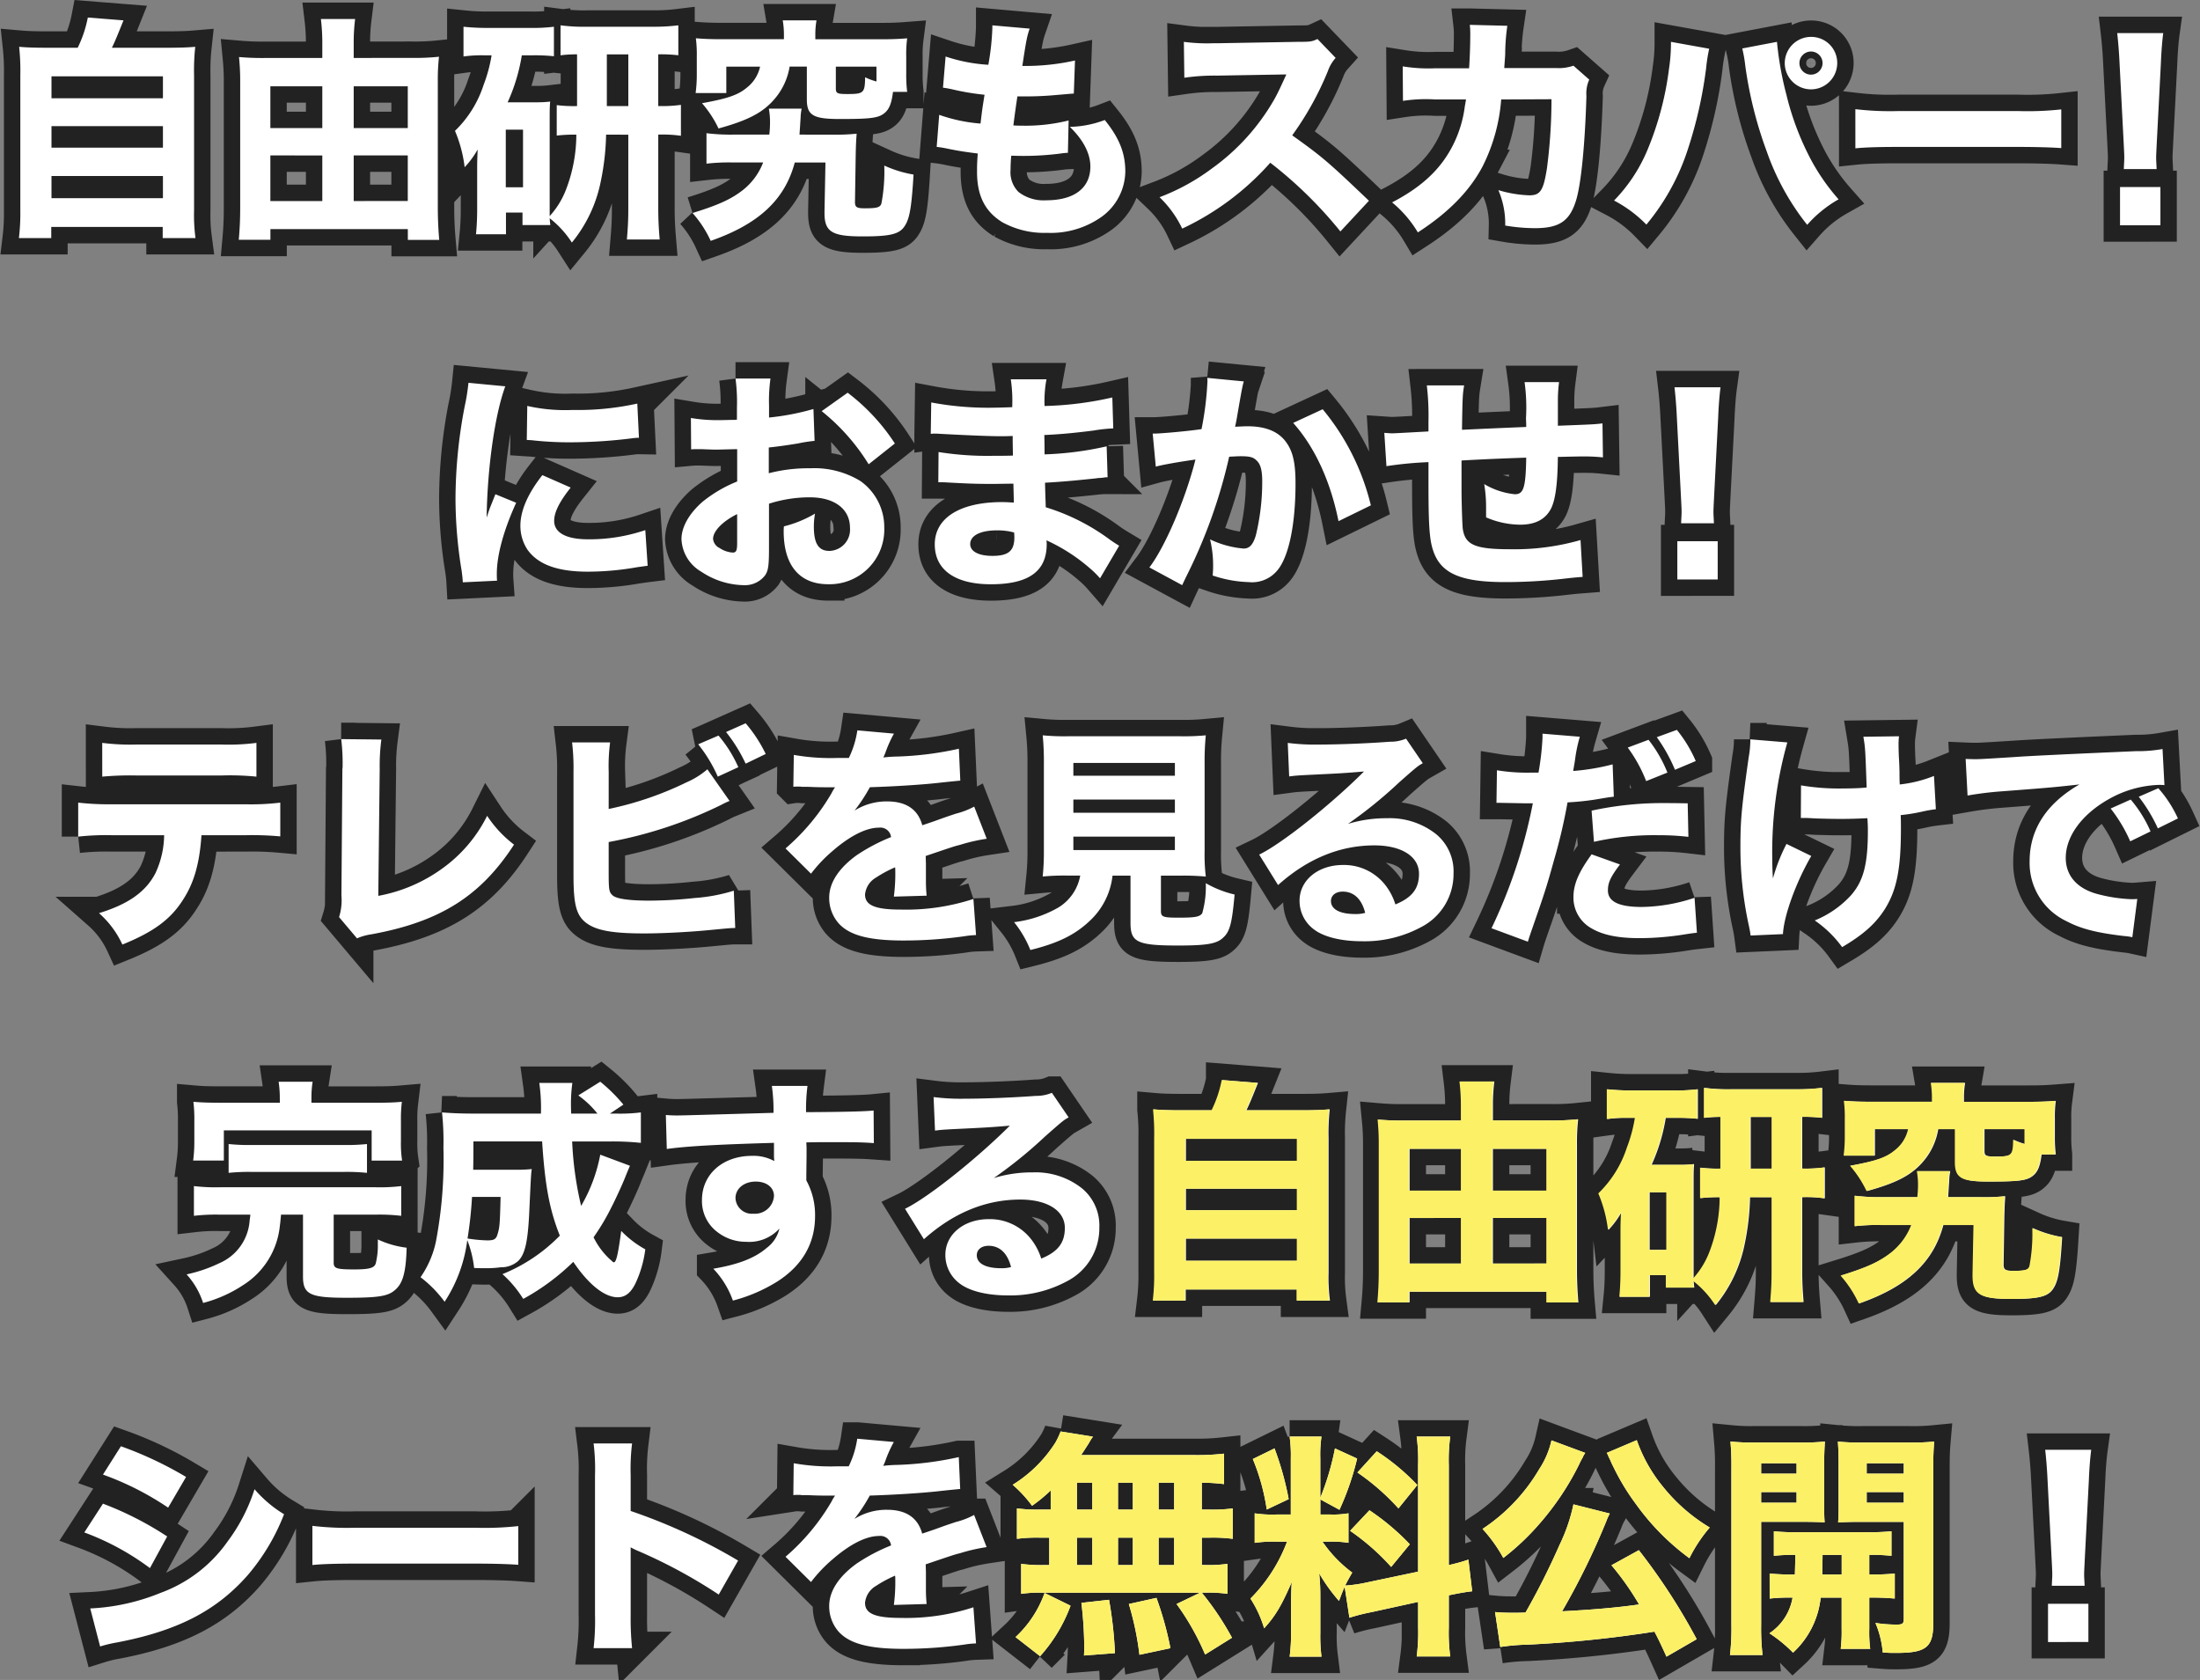
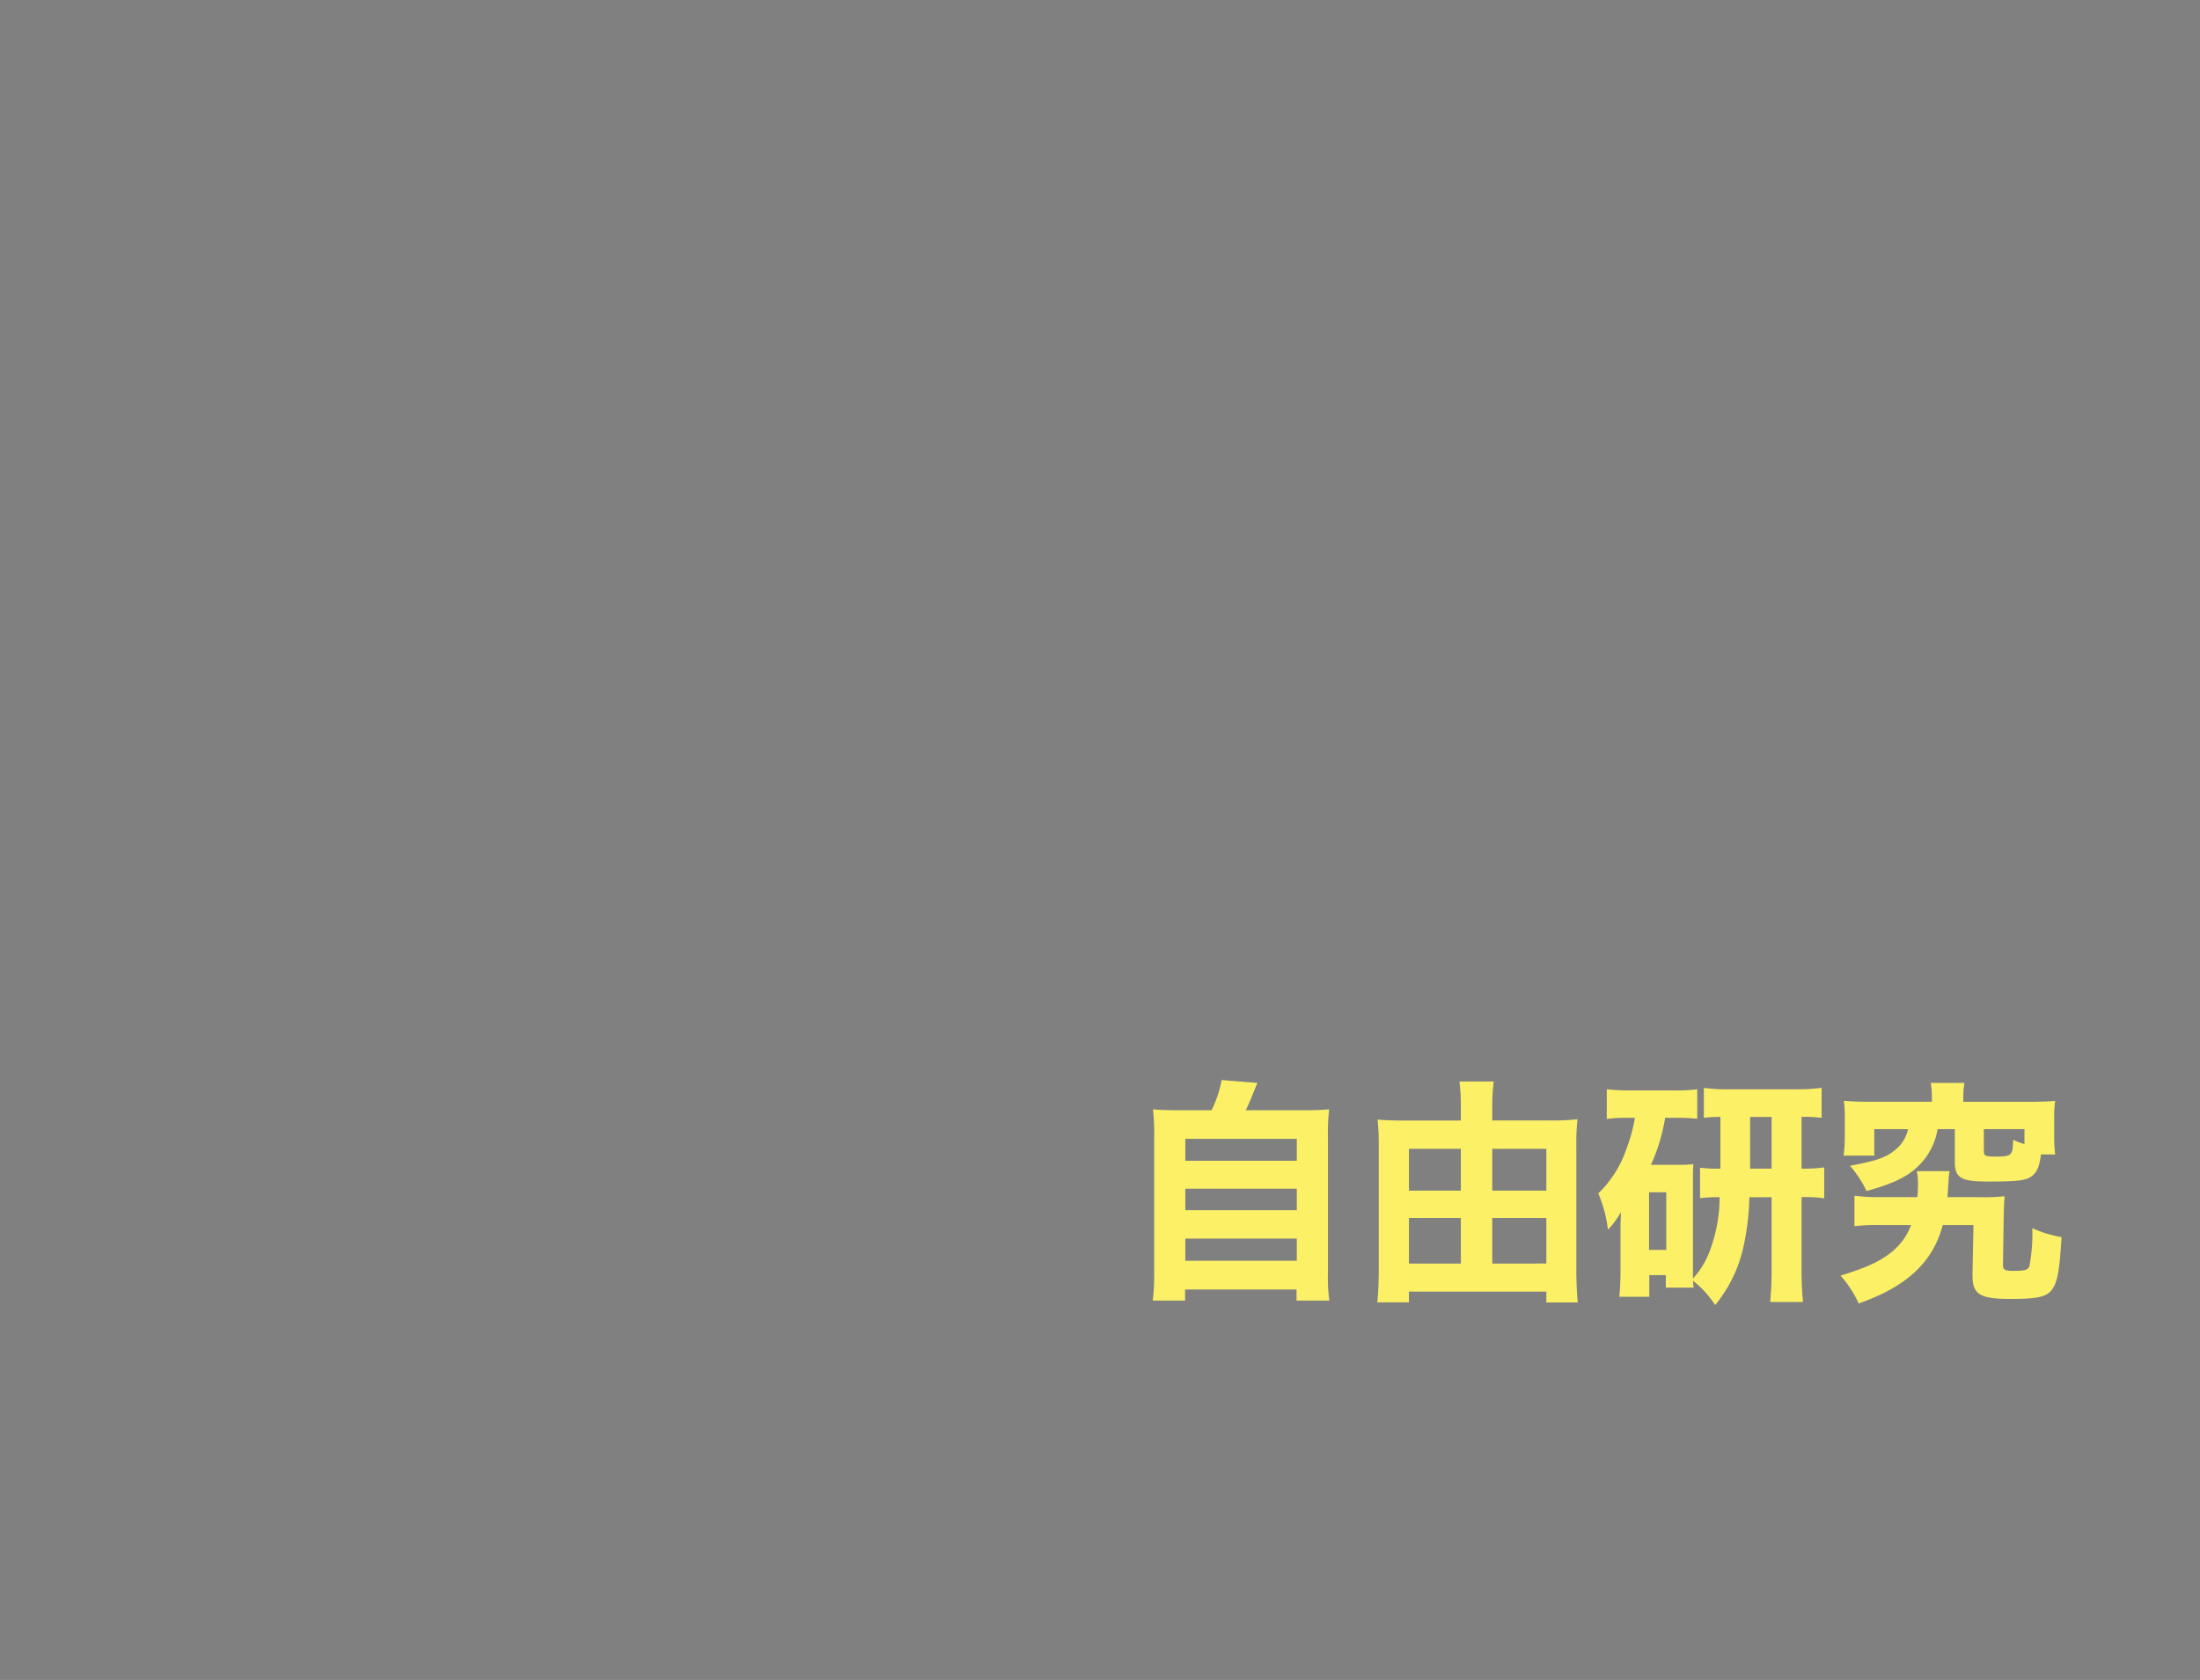
<svg xmlns="http://www.w3.org/2000/svg" width="335.44" height="256.13" viewBox="0 0 335.44 256.13">
  <rect x="0" y="0" width="335.44" height="256.13" fill="#808080" stroke="none" />
  <g id="txt" transform="translate(-68.673 -1074.62)">
-     <path id="パス_230" data-name="パス 230" d="M-163.944-26.1c-2.088,0-3.24-.036-4.464-.144a34.207,34.207,0,0,1,.18,4.356V-1.26a31.335,31.335,0,0,1-.216,4.176h4.932V1.224h16.992V2.916h5a26.166,26.166,0,0,1-.216-4.212V-21.888a33.18,33.18,0,0,1,.18-4.356c-1.26.108-2.376.144-4.464.144h-8.244c.5-1.044.828-1.836,1.764-4.176l-5.436-.432A18.28,18.28,0,0,1-159.48-26.1Zm.468,4.356h16.992V-18.4h-16.992Zm0,7.6h16.992v3.276h-16.992Zm0,7.6h16.992v3.384h-16.992Zm46.08-18v-2.124a28.785,28.785,0,0,1,.216-3.816h-5.22a30.41,30.41,0,0,1,.216,3.744v2.2h-8.6a41.049,41.049,0,0,1-4.1-.144c.108,1.116.18,2.232.18,3.564v19.4c0,1.836-.072,3.312-.216,4.9h4.824V1.548h20.952V3.2h4.788c-.144-1.656-.216-3.312-.216-4.9V-20.88a31.812,31.812,0,0,1,.18-3.852,35.121,35.121,0,0,1-4.248.18Zm0,21.816V-9.684h8.244v6.948Zm0-11.124v-6.372h8.244v6.372Zm-4.788-6.372v6.372h-7.92v-6.372Zm0,10.548v6.948h-7.92V-9.684Zm46.656-3.168V-1.62c0,1.944-.072,3.024-.216,4.752h5c-.144-1.692-.216-3.06-.216-4.788v-11.2a19.43,19.43,0,0,1,3.456.18v-4.716a20.994,20.994,0,0,1-3.456.18v-7.884a22.414,22.414,0,0,1,3.06.144V-29.52a29.785,29.785,0,0,1-3.924.216h-9.936a27.366,27.366,0,0,1-4.1-.216v4.572a18.636,18.636,0,0,1,2.52-.144v7.884a21.042,21.042,0,0,1-3.1-.144v4.644a23.3,23.3,0,0,1,2.988-.144A23.483,23.483,0,0,1-84.96-4.644,12.874,12.874,0,0,1-87.516-.432v-14.94c0-1.08,0-1.584.072-2.52a16.471,16.471,0,0,1-2.124.108h-4.356a28.143,28.143,0,0,0,2.16-7.164h1.728a27.211,27.211,0,0,1,3.168.144v-4.5a26.253,26.253,0,0,1-3.636.18h-6.552a33.73,33.73,0,0,1-3.6-.18v4.536a19.714,19.714,0,0,1,3.06-.18h1.224A22.7,22.7,0,0,1-97.6-20.412a16.974,16.974,0,0,1-4.356,6.984,20.332,20.332,0,0,1,1.476,5.544,13.5,13.5,0,0,0,1.98-2.7c-.072,1.908-.072,1.908-.072,3.2v5.94c0,1.4-.072,2.7-.18,3.78h4.572V-.972h2.52V.936h4.248c-.072-.5-.072-.648-.108-1.044A15.031,15.031,0,0,1-84.132,3.6,21.171,21.171,0,0,0-79.74-5.652a38.569,38.569,0,0,0,.828-7.2ZM-78.8-17.208v-7.884h3.276v7.884Zm-15.408,3.6h2.628v8.784h-2.628ZM-51.8-27.4h-9.288c-1.8,0-2.772-.036-4.14-.144a18.93,18.93,0,0,1,.144,2.736V-22a21.233,21.233,0,0,1-.18,2.808h4.68V-23.22h5.148a5.556,5.556,0,0,1-2.016,3.2c-1.332,1.116-2.88,1.656-6.84,2.376a16.791,16.791,0,0,1,2.52,3.852c4.572-1.26,6.84-2.448,8.64-4.608a10.031,10.031,0,0,0,2.2-4.824h2.628v5c0,2.412.936,2.988,5,2.988,4.788,0,5.94-.144,6.876-.936.72-.612,1.044-1.512,1.26-3.2h2.16a21.166,21.166,0,0,1-.144-2.772V-24.8a18.306,18.306,0,0,1,.144-2.736c-1.4.108-2.34.144-4.14.144h-9.864v-.684a12.559,12.559,0,0,1,.18-2.2h-5.148a12.877,12.877,0,0,1,.18,2.2Zm14.112,6.444A9.626,9.626,0,0,1-39.42-21.6c-.036,2.412-.216,2.556-2.736,2.556-1.512,0-1.728-.108-1.728-.864V-23.22h6.192Zm-11.736,8.1c.036-.576.036-.576.072-1.08.108-1.692.108-1.692.108-1.836a10.388,10.388,0,0,1,.144-1.044h-5a11.168,11.168,0,0,1,.18,2.16,16.548,16.548,0,0,1-.108,1.8h-5.58a29.838,29.838,0,0,1-4-.216v4.644a29.963,29.963,0,0,1,4.068-.18h4.572a9.846,9.846,0,0,1-3.1,4.212c-1.8,1.4-3.708,2.268-7.668,3.492a17.147,17.147,0,0,1,2.772,4.248C-55.656.792-51.66-2.916-50.148-8.6h4.68l-.144,7.452V-.9c0,2.88,1.152,3.564,5.8,3.564,4.392,0,5.724-.36,6.516-1.728.684-1.116.972-2.916,1.26-7.7A18.009,18.009,0,0,1-36.5-8.136a26,26,0,0,1-.432,5.76c-.18.612-.648.756-2.52.756-1.3,0-1.548-.18-1.512-1.116l.108-6.984c.036-1.728.072-2.268.144-3.276a30.8,30.8,0,0,1-3.672.144Zm20.916,1.872c.648.072,1.008.144,1.4.216,1.872.4,3.132.576,4.86.792-.108,1.548-.108,1.908-.108,2.808,0,3.636,1.224,6.048,3.852,7.668a13.257,13.257,0,0,0,6.84,1.62A13.389,13.389,0,0,0-3.312-.36,8.671,8.671,0,0,0,.252-7.2c0-2.844-.9-5.112-3.132-7.884A15.762,15.762,0,0,1-8.208-14.04c2.052,1.98,3.132,4.068,3.132,6.048,0,3.276-2.448,5.148-6.732,5.148A6.261,6.261,0,0,1-16.02-4.1a4.23,4.23,0,0,1-1.224-3.384c0-.684.036-1.476.108-2.16,1.26.036,1.548.036,1.944.036a44.832,44.832,0,0,0,5.544-.36A9.609,9.609,0,0,1-8.5-10.08l.108-4.932a27.159,27.159,0,0,1-7.164.792c-.252,0-.684,0-1.26-.036.252-1.98.36-2.7.612-4.428h.54a51.129,51.129,0,0,0,5.436-.216c2.088-.18,2.088-.18,2.628-.216l.18-5.04a34.462,34.462,0,0,1-8.028.828c.612-4.032.72-4.536,1.116-5.688l-5.688-.5v.432a39.045,39.045,0,0,1-.612,5.58,24.989,24.989,0,0,1-6.516-1.26l-.4,4.752c.54.072.72.108,1.26.216a38.061,38.061,0,0,0,5.076.864c-.36,2.268-.36,2.268-.612,4.392a24.589,24.589,0,0,1-6.3-1.332ZM37.4-2.772c-6.156-5.868-7.056-6.66-11.7-9.972a46.918,46.918,0,0,0,5.436-9.792,5.918,5.918,0,0,1,1.188-2.016l-2.772-2.88c-.864.4-1.044.432-3.024.432l-12.276.216h-.684A26.807,26.807,0,0,1,9.18-27l.072,5.472a32.43,32.43,0,0,1,5.04-.324l10.512-.18c-.828,1.836-1.44,3.132-1.908,3.924A33.226,33.226,0,0,1,13.464-7.7,32.529,32.529,0,0,1,5.472-3.312,16.281,16.281,0,0,1,8.928,1.476,41.419,41.419,0,0,0,22.356-8.568,64.112,64.112,0,0,1,33.048,1.908Zm10.188-20.2a24.591,24.591,0,0,1-5.04-.288L42.588-18a22.832,22.832,0,0,1,4.932-.216H52.2l-.18,1.044a18.226,18.226,0,0,1-1.728,5.76c-1.836,3.708-4.68,6.444-9.36,8.892a17.607,17.607,0,0,1,3.924,4.572c4.68-3.024,7.92-6.336,9.9-10.116a27.17,27.17,0,0,0,2.808-10.152l7.668-.036a81.62,81.62,0,0,1-.684,10.476C64.008-4.32,63.54-3.6,61.848-3.6a18.472,18.472,0,0,1-4.716-.792,12.9,12.9,0,0,1,1.044,5.4,27.358,27.358,0,0,0,4.536.4c3.636,0,5.22-1.044,6.192-4C69.732-5,70.344-11.34,70.56-18.756a4.992,4.992,0,0,1,.432-2.484L68.58-23.364a6.8,6.8,0,0,1-2.628.36h-7.92c.072-1.152.108-1.368.144-2.124a30.674,30.674,0,0,1,.324-4.32l-5.724-.144a11.414,11.414,0,0,1,.072,1.512c0,1.692-.072,3.564-.18,5.112ZM83.448-27v.4a25.757,25.757,0,0,1-.288,3.636,47.394,47.394,0,0,1-3.24,12.312,24.68,24.68,0,0,1-5.148,7.848A19.365,19.365,0,0,1,79.7.864a34.538,34.538,0,0,0,6.372-11.628,66.119,66.119,0,0,0,2.736-12.2,25.9,25.9,0,0,1,.468-2.988ZM94.32-25.992a21.123,21.123,0,0,1,.468,2.7A61.68,61.68,0,0,0,98.064-10.26,38.142,38.142,0,0,0,104.22.9a18.467,18.467,0,0,1,4.788-3.888,31.885,31.885,0,0,1-4.176-5.976,42.358,42.358,0,0,1-3.78-9.972A50.138,50.138,0,0,1,99.612-27ZM104.8-27.756a4.01,4.01,0,0,0-4,4,4.01,4.01,0,0,0,4,4,4.01,4.01,0,0,0,4-4A3.964,3.964,0,0,0,104.8-27.756Zm0,2.232a1.767,1.767,0,0,1,1.764,1.764A1.767,1.767,0,0,1,104.8-22a1.767,1.767,0,0,1-1.764-1.764A1.767,1.767,0,0,1,104.8-25.524Zm6.768,14.76c1.4-.144,3.456-.216,6.588-.216h18.18c2.808,0,5.184.072,6.624.18v-5.9a47.262,47.262,0,0,1-6.588.252H118.152a44.967,44.967,0,0,1-6.588-.288ZM157.5-7.6c-.036-.9-.072-1.26-.072-1.656,0-.432,0-.432.108-2.628l.612-11.844c.072-1.872.216-3.564.36-4.608h-7.02c.144,1.224.288,2.988.36,4.608l.612,11.844c.108,2.124.108,2.124.108,2.592,0,.4-.036.792-.072,1.692Zm.576,8.568V-4.86H151.92V.972ZM-99.9,24.984a31.408,31.408,0,0,1-.576,3.6,75.067,75.067,0,0,0-1.4,14.076,68.334,68.334,0,0,0,.936,10.98c.108.828.144,1.116.18,1.764l5.22-.252c-.036-.5-.036-.684-.036-1.044,0-2.844,1.044-6.66,2.952-10.836l-3.168-1.3L-96.48,43.7c-.18.432-.18.432-.648,1.836.108-7.632,1.26-15.732,2.844-20.016Zm8.892,8.712c.54.036.828.036,1.008.072a51.647,51.647,0,0,0,5.8.288,76.74,76.74,0,0,0,9.54-.648,5.845,5.845,0,0,1,.756-.036l-.252-5.22a41.986,41.986,0,0,1-9.864.972,26.218,26.218,0,0,1-6.912-.612Zm2.376,5.364c-2.232,2.844-3.348,5.436-3.348,7.7a6.581,6.581,0,0,0,1.08,3.672c1.62,2.268,4.608,3.348,9.18,3.348a43.48,43.48,0,0,0,7.56-.684c.792-.108,1.008-.144,1.584-.216l-.36-5.436a26.535,26.535,0,0,1-8.748,1.4c-3.312,0-5.148-1.008-5.148-2.808,0-1.332.828-2.952,2.52-5.076ZM-47.3,28.98a38.235,38.235,0,0,1-6.768,1.3V28.512a25.151,25.151,0,0,1,.216-4.176h-5.328a27.552,27.552,0,0,1,.216,4.464v1.8a3.532,3.532,0,0,1-.72.036c-1.332.036-1.44.036-1.764.036a23.928,23.928,0,0,1-4.536-.324l.036,4.788c.4-.036.72-.036.9-.036h.612c1.872.072,1.944.072,2.268.072.468,0,1.44-.036,3.24-.072v4.932a20.5,20.5,0,0,0-5.292,3.1c-2.052,1.8-3.2,3.852-3.2,5.688A6.013,6.013,0,0,0-64.4,53.784,11.958,11.958,0,0,0-58,55.836a3.881,3.881,0,0,0,3.312-1.476c.5-.72.612-1.476.612-4.176V43.416a20.368,20.368,0,0,1,6.228-.972c3.78,0,6.12,1.8,6.12,4.644a3.242,3.242,0,0,1-3.132,3.528c-1.656,0-2.376-1.116-2.376-3.708a10.841,10.841,0,0,1,.18-1.98A17.756,17.756,0,0,1-51.8,46.872a6.749,6.749,0,0,0-.036.756c0,5.184,2.412,8.064,6.768,8.064a8.333,8.333,0,0,0,8.568-8.6A8.62,8.62,0,0,0-40.14,39.96a13.476,13.476,0,0,0-7.632-1.944,24.188,24.188,0,0,0-6.336.756V34.848c1.656-.18,2.628-.324,4.428-.612a22.853,22.853,0,0,1,2.556-.4ZM-58.932,49.392c0,1.188-.144,1.476-.684,1.476a4.089,4.089,0,0,1-1.98-.684,1.747,1.747,0,0,1-1.008-1.4c0-1.188,1.476-2.7,3.672-3.78Zm24.048-15.156a30.8,30.8,0,0,0-7.2-7.74l-3.96,2.808a31.619,31.619,0,0,1,7.164,8.1Zm34.2,15.588c-.54-.324-.756-.468-1.332-.864a32.237,32.237,0,0,0-9.864-5c0-.54-.072-1.8-.108-3.744,1.44-.072,3.78-.252,5.508-.432,2.16-.216,2.16-.216,2.664-.288.324,0,.54-.036.612-.036a3.412,3.412,0,0,1,.756-.072l-.144-4.716a49.55,49.55,0,0,1-9.468,1.224c0-.576,0-1.548-.036-2.952,2.448-.108,4.716-.324,7.524-.684a23.6,23.6,0,0,1,2.988-.324l-.144-4.716a51.171,51.171,0,0,1-10.332,1.3,18.592,18.592,0,0,1,.288-4.068h-5.436a22.387,22.387,0,0,1,.216,4.248c-.936.036-2.052.072-2.484.072a46.992,46.992,0,0,1-9.864-.792l-.072,4.788a3.977,3.977,0,0,1,.576-.036c.144,0,.468,0,.9.036,4.68.252,7.74.36,9.108.36.54,0,.972,0,1.908-.036v.9l.036,2.088c-.972.036-2.232.036-2.988.036a47.54,47.54,0,0,1-8.352-.576l-.036,4.608c.612,0,.936,0,1.44.036,3.276.18,4.5.216,6.84.216.756,0,2.16-.036,3.168-.036l.072,2.88c-.756-.036-1.188-.072-1.8-.072-6.408,0-10.26,2.412-10.26,6.444,0,3.888,3.1,6.084,8.568,6.084,5.76,0,8.5-1.98,8.5-6.12A3.977,3.977,0,0,0-11.772,49a27.152,27.152,0,0,1,6.48,4.14A14.672,14.672,0,0,1-3.6,54.792ZM-16.7,47.808s.036.432.036.72c0,2.088-.9,2.844-3.348,2.844-2.124,0-3.384-.684-3.384-1.8,0-1.3,1.548-2.088,4.068-2.088A9.555,9.555,0,0,1-16.7,47.808ZM4.9,37.764c1.044-.288,3.492-.72,6.048-1.08C9.432,42.7,6.372,49.9,3.924,53.136l5,2.7c.216-.468.252-.54.576-1.224a79.2,79.2,0,0,0,6.588-18.36c.792-.036,1.188-.072,1.8-.072,1.3,0,1.872.144,2.34.612.648.576.9,1.512.9,3.24a34.65,34.65,0,0,1-.972,8.208c-.432,1.44-.972,2.016-1.872,2.016a14.853,14.853,0,0,1-5.112-1.4,16.638,16.638,0,0,1,.468,3.888,14.564,14.564,0,0,1-.072,1.62,18.887,18.887,0,0,0,5.508,1.008,4.989,4.989,0,0,0,4.212-1.62c1.836-1.98,2.916-6.984,2.916-13.428,0-3.384-.468-5.148-1.692-6.624-1.188-1.4-3.06-2.088-5.616-2.088-.54,0-1.044.036-1.908.072.108-.468.108-.468.252-1.224.5-2.952.792-4.536.828-4.644a8.856,8.856,0,0,1,.252-1.044l-5.58-.54a3.109,3.109,0,0,1,.036.54,48.368,48.368,0,0,1-.9,7.272c-1.836.288-6.156.684-7.236.684H4.428ZM25.848,31.1C29.16,34.812,31.536,40,32.76,46.08l4.932-2.412a36.337,36.337,0,0,0-7.344-14.652ZM46.224,25.38a39.746,39.746,0,0,1,.252,5.508V32.4c-3.276.18-5.112.288-5.58.288-.252,0-.612-.036-1.152-.072l.324,5.076a57.649,57.649,0,0,1,6.408-.612v2.988c0,6.7.144,8.892.756,10.62,1.188,3.384,4.212,4.68,10.908,4.68a79.244,79.244,0,0,0,8.568-.468c1.908-.216,1.908-.216,3.276-.324L69.66,48.96a36.648,36.648,0,0,1-10.764,1.4c-5.364,0-6.876-.684-7.2-3.2-.072-.828-.18-3.96-.18-6.048V36.828c3.2-.18,6.48-.324,9.864-.432-.072,4.572-.4,5.58-1.728,5.58a11.432,11.432,0,0,1-4.68-1.548,20.7,20.7,0,0,1,.288,3.492V45.5a13.347,13.347,0,0,0,5.184,1.116c2.3,0,3.852-.792,4.716-2.448.684-1.368,1.008-3.852,1.044-7.884,3.1-.072,3.312-.072,3.96-.072a26.36,26.36,0,0,1,2.916.144l-.072-5.184c-1.188.144-1.188.144-6.8.36V27.648a21.956,21.956,0,0,1,.18-2.772H61.128a28.283,28.283,0,0,1,.216,5.508c0,.144.036.648.036,1.332-5.148.216-5.148.216-9.792.432.072-5.112.108-5.436.324-6.768ZM90,46.4c-.036-.9-.072-1.26-.072-1.656,0-.432,0-.432.108-2.628l.612-11.844c.072-1.872.216-3.564.36-4.608h-7.02c.144,1.224.288,2.988.36,4.608L84.96,42.12c.108,2.124.108,2.124.108,2.592,0,.4-.036.792-.072,1.692Zm.576,8.568V49.14H84.42v5.832ZM-133.812,93.96a46.605,46.605,0,0,1,5.22.18V88.992a36.768,36.768,0,0,1-5.328.252h-20.3a40.661,40.661,0,0,1-5.184-.252v5.184a38.763,38.763,0,0,1,5.112-.216h7.992a14.045,14.045,0,0,1-1.332,5.8c-1.476,2.844-4.14,4.716-8.6,6.084a14.369,14.369,0,0,1,3.564,4.788c4.716-1.908,7.344-3.816,9.252-6.84,1.692-2.592,2.52-5.58,2.808-9.828Zm-21.924-8.928a46.79,46.79,0,0,1,5.112-.18h13.14a40.508,40.508,0,0,1,5.256.18V79.884a33.178,33.178,0,0,1-5.328.252h-13a34.089,34.089,0,0,1-5.184-.252Zm36.432-5.724a29.549,29.549,0,0,1,.216,4.068,2.376,2.376,0,0,1-.036.5l-.144,19.26a8.642,8.642,0,0,1-.36,3.312l2.736,3.24a8.4,8.4,0,0,1,2.16-.612c10.476-1.908,16.668-5.8,21.78-13.68a17.806,17.806,0,0,1-4.1-4.392,21.856,21.856,0,0,1-6.984,8.136,23.93,23.93,0,0,1-9.612,4.068l.216-19.368a30.833,30.833,0,0,1,.252-4.464Zm54.432.792a21.729,21.729,0,0,1,2.988,4.932l3.132-1.44a19.632,19.632,0,0,0-3.024-4.824Zm4.248-1.872a23.678,23.678,0,0,1,2.988,4.824l3.06-1.476a21.444,21.444,0,0,0-3.06-4.68Zm-17.892,6.084a27.527,27.527,0,0,1,.216-4.5h-5.8a33.642,33.642,0,0,1,.216,4.464v15.768c0,4.536.432,6.192,2.016,7.344,1.548,1.116,4,1.548,8.784,1.548,2.772,0,7.02-.216,10.224-.54,2.3-.216,2.88-.288,3.636-.288l-.216-5.688a26.4,26.4,0,0,1-5.976,1.116,66.233,66.233,0,0,1-6.912.4c-3.132,0-5.076-.288-5.616-.828-.54-.5-.576-.864-.576-3.744V95a65.751,65.751,0,0,0,17.208-5.688,12.239,12.239,0,0,1,1.224-.576l-3.384-4.824a12.371,12.371,0,0,1-3.168,1.98,50.307,50.307,0,0,1-11.88,4.068Zm28.152,2.268a3.109,3.109,0,0,1,.54-.036h.5a2.251,2.251,0,0,0,.612.036c.108,0,.684,0,1.368.036,1.044.036,1.332.036,3.348.036a5.516,5.516,0,0,0-.54.9,32.935,32.935,0,0,1-7.02,8.424l3.888,3.852a21.932,21.932,0,0,1,3.276-3.456c2.7-2.34,5.148-3.564,7.092-3.564a1.641,1.641,0,0,1,1.836,1.44,27.839,27.839,0,0,0-5.256,2.772c-2.736,1.98-4.176,4.212-4.176,6.444a5.85,5.85,0,0,0,1.4,3.888c1.656,1.872,4.644,2.664,9.936,2.664a66.615,66.615,0,0,0,9.252-.648,13.646,13.646,0,0,1,1.8-.18l-.4-5.508a33.03,33.03,0,0,1-11.052,1.62c-3.924,0-5.472-.648-5.472-2.3a3.356,3.356,0,0,1,1.692-2.592,18.68,18.68,0,0,1,2.88-1.548,1.158,1.158,0,0,1,.036.288,26.858,26.858,0,0,1-.216,4.176l5-.144a21.82,21.82,0,0,1-.108-2.412V98.316l-.036-1.188c4.356-1.476,4.356-1.476,5.22-1.692A27.254,27.254,0,0,1-20.88,94.5l-1.908-4.9a12.252,12.252,0,0,1-2.808,1.08c-1.62.54-1.8.612-3.2,1.116-.936.324-1.584.54-1.908.648-.648-2.412-2.448-3.636-5.364-3.636a9.181,9.181,0,0,0-4.968,1.4,25.834,25.834,0,0,0,2.34-3.564c3.636-.108,8.316-.4,10.944-.72,1.728-.18,1.728-.18,2.844-.288l-.216-4.86a49.928,49.928,0,0,1-9.288,1.188,21.8,21.8,0,0,0-2.232.144c.144-.288.144-.324.288-.648a18.459,18.459,0,0,1,1.332-2.988l-5.58-.5a14.342,14.342,0,0,1-1.3,4.212h-1.8a32.2,32.2,0,0,1-6.588-.468Zm43.74,13.536a7.157,7.157,0,0,1-3.384,4.9,17.859,17.859,0,0,1-6.7,2.2,16.658,16.658,0,0,1,2.484,4.248c4.212-1.044,6.768-2.3,9-4.392a11.087,11.087,0,0,0,3.528-6.948H1.044v7.2c0,2.952,1.008,3.456,7.272,3.456,4.248,0,5.832-.252,6.8-1.152,1.08-.936,1.4-2.2,1.8-6.624a16.159,16.159,0,0,1-4.392-1.728,14.92,14.92,0,0,1-.54,4.572c-.36.54-1.008.684-3.528.684-2.484,0-2.772-.108-2.772-1.044v-5.364h3.06a36.73,36.73,0,0,1,3.78.144,28,28,0,0,1-.18-3.888V83.052a40.352,40.352,0,0,1,.18-4.32,34.985,34.985,0,0,1-3.78.144H-8.6a34.671,34.671,0,0,1-3.744-.144,40.352,40.352,0,0,1,.18,4.32v13.32a36.6,36.6,0,0,1-.18,3.888,34.46,34.46,0,0,1,3.816-.144ZM-7.668,82.944H7.812v1.944H-7.668Zm0,5.58H7.812V90.54H-7.668Zm0,5.652H7.812v2.052H-7.668ZM25.236,85c1.08-.144,1.4-.144,2.556-.216,5.292-.252,5.9-.288,8.856-.54-5.076,5.076-12.6,11.052-15.984,12.672l2.88,4.644c4.464-4,9.4-6.048,14.688-6.048,4.14,0,6.8,1.692,6.8,4.32,0,2.268-1.044,3.636-3.6,4.68a9.184,9.184,0,0,0-1.656-3.1A7.987,7.987,0,0,0,33.444,98.5c-3.816,0-6.624,2.34-6.624,5.436a5.39,5.39,0,0,0,2.2,4.392c1.512,1.152,4.176,1.8,7.308,1.8a18.138,18.138,0,0,0,9.036-2.16,9.083,9.083,0,0,0,4.932-8.172,7.357,7.357,0,0,0-2.628-5.976,11.39,11.39,0,0,0-7.524-2.448,19.776,19.776,0,0,0-5.94.864A68.806,68.806,0,0,0,42.012,85.9c2.808-2.484,2.844-2.484,3.6-2.916l-2.556-3.744a6.109,6.109,0,0,1-2.448.468c-3.348.252-7.812.432-10.908.432a32.136,32.136,0,0,1-4.68-.252ZM36.828,105.8a5.247,5.247,0,0,1-1.512.18c-2.34,0-3.708-.72-3.708-1.98,0-.864.72-1.44,1.8-1.44C35.1,102.564,36.288,103.68,36.828,105.8ZM76.86,80.6a22.03,22.03,0,0,1,2.808,5.112l3.24-1.3a20.079,20.079,0,0,0-2.88-5Zm4.428-1.584a24.648,24.648,0,0,1,2.772,4.968l3.168-1.332a20.145,20.145,0,0,0-2.88-4.752ZM56.844,89.028h.684l3.852.072h1.008a78.777,78.777,0,0,1-6.3,19.044l5.544,2.052c.18-.612.468-1.44.828-2.484,1.656-4.752,2.052-5.94,3.132-9.864a84.19,84.19,0,0,0,2.088-8.892,40.349,40.349,0,0,0,5.076-.576c1.3-.216,1.3-.216,1.98-.288l-.18-4.932a34.112,34.112,0,0,1-6.012,1.008c.108-.72.144-.792.288-1.764a22.8,22.8,0,0,1,.72-3.456l-5.688-.468v.612a41.6,41.6,0,0,1-.612,5.328H62.064a28.378,28.378,0,0,1-5.148-.36ZM86,89.1c-2.268-.036-2.412-.036-3.312-.036a50.932,50.932,0,0,0-11.34,1.152l.36,4.752a41.758,41.758,0,0,1,9.756-1.008,38.463,38.463,0,0,1,4.644.252ZM71.352,96.876c-2.016,2.772-2.772,4.608-2.772,6.552a5.351,5.351,0,0,0,2.664,4.68c1.8,1.08,4.14,1.548,7.452,1.548a44.269,44.269,0,0,0,6.876-.576c.9-.144,1.188-.18,1.836-.252l-.36-5.328a26.282,26.282,0,0,1-8.064,1.4c-3.492,0-5.148-.828-5.148-2.52,0-1.188.4-2.052,1.836-3.96Zm31.9-5.544h.5c.432,0,.576,0,1.728.072,1.3.036,2.484.072,3.888.072,1.476,0,2.484-.036,4.032-.108.072,1.08.072,1.368.072,1.98,0,5.04-.684,7.632-2.592,9.792a15.274,15.274,0,0,1-5.508,3.816,17.225,17.225,0,0,1,4.176,4.068c3.168-1.872,5.076-3.528,6.516-5.8,1.8-2.88,2.448-6.084,2.448-12.276,0-.684,0-1.368-.036-2.052a27.556,27.556,0,0,0,3.312-.54A18.822,18.822,0,0,1,123.84,90l-.288-5.076a19.709,19.709,0,0,1-5.22,1.3c-.036-.792-.036-1.116-.036-1.908-.036-1.3-.036-1.3-.108-2.484-.036-1.224-.036-1.224-.036-1.656a8.737,8.737,0,0,1,.072-1.3l-5.436.072c.288,1.728.288,1.728.5,7.74-1.08.108-2.232.144-3.528.144a34.648,34.648,0,0,1-6.48-.468Zm-7.7-11.988a15.133,15.133,0,0,1-.252,2.736c-1.08,7.668-1.26,9.576-1.26,13.536a55.672,55.672,0,0,0,1.3,12.2c.144.684.18.9.252,1.44l4.932-.216c.144-2.808,1.98-7.884,4.32-11.916l-3.78-1.836A27.277,27.277,0,0,0,99,100.548c-.072-.9-.108-2.232-.108-3.168a61.688,61.688,0,0,1,2.3-17.568Zm61.02,14.04a19.3,19.3,0,0,0-3.024-4.86l-3.06,1.368a23.023,23.023,0,0,1,2.988,5Zm4.176-1.98a18.538,18.538,0,0,0-2.988-4.608l-2.988,1.3a23.886,23.886,0,0,1,2.916,4.824Zm-32.076-3.492a51.849,51.849,0,0,1,5.292-.648c8.028-.612,8.172-.648,11.772-1.044-5,2.88-7.6,6.84-7.6,11.7a9.808,9.808,0,0,0,5.688,9.18c2.16,1.152,4.68,1.764,8.712,2.232a8.758,8.758,0,0,1,1.26.18l.756-5.832c-.432.036-.684.036-.9.036a23.49,23.49,0,0,1-5.328-.828c-3.024-.864-4.68-2.808-4.68-5.472,0-3.276,2.448-6.624,6.516-8.928a16.587,16.587,0,0,1,7.668-2.2,7.856,7.856,0,0,1,.864.036L158.4,80.82a21.218,21.218,0,0,1-4.032.324c-9.9.432-16.092.72-18.576.9-5.112.324-5.328.324-6.012.324-.144,0-.576,0-1.4-.036Zm-257.328,46.836H-137.7c-1.908,0-2.916-.036-4.14-.144a21.862,21.862,0,0,1,.144,2.88v3.2a21.977,21.977,0,0,1-.18,2.88h4.68V138.96h22.536v4.608h4.644a16.85,16.85,0,0,1-.18-2.88v-3.2a20.841,20.841,0,0,1,.144-2.88c-1.26.108-2.232.144-4.14.144h-9.648v-.684a15.471,15.471,0,0,1,.18-2.52h-5.184a17.012,17.012,0,0,1,.18,2.556Zm-4.5,17.064c-.036.468-.072.612-.108.9a7.649,7.649,0,0,1-4.572,6.48,22.252,22.252,0,0,1-5.04,1.728,12.027,12.027,0,0,1,2.52,4.356,20.407,20.407,0,0,0,6.12-2.736,12.1,12.1,0,0,0,5.58-9.036c.072-.5.072-.576.18-1.692h3.348v9.432c0,2.736,1.08,3.24,6.66,3.24,4.608,0,6.156-.216,7.2-1.044,1.332-1.008,1.836-2.7,1.944-6.588a14.448,14.448,0,0,1-4.392-1.26v.684a11.642,11.642,0,0,1-.324,2.988c-.216.684-1.008.9-3.276.9-2.664,0-3.132-.144-3.132-1.008v-7.344h6.372a27.945,27.945,0,0,1,3.924.18v-4.536a26.759,26.759,0,0,1-3.888.18h-23.76a27.583,27.583,0,0,1-3.96-.18v4.536a28.521,28.521,0,0,1,3.96-.18Zm-3.312-6.372a31.079,31.079,0,0,1,3.564-.144h13.968a30.681,30.681,0,0,1,3.564.144v-4.392a30.681,30.681,0,0,1-3.564.144h-13.968a31.079,31.079,0,0,1-3.564-.144Zm56.664-2.772a24.366,24.366,0,0,1-2.916,7.812,51.8,51.8,0,0,1-1.368-9.828h5.94a41.178,41.178,0,0,1,4.536.216v-4.644a24.814,24.814,0,0,1-3.78.18h-.936l2.052-1.368a24.732,24.732,0,0,0-3.528-3.492l-3.348,2.088a14.4,14.4,0,0,1,2.916,2.772h-4c-.036-.72-.036-1.656-.036-1.728a23.094,23.094,0,0,1,.216-2.952H-89.1a27.392,27.392,0,0,1,.252,4.68H-99.18c-1.908,0-3.42-.072-4.752-.18a41.721,41.721,0,0,1,.216,5.4,66.777,66.777,0,0,1-1.152,14.328,14.851,14.851,0,0,1-2.34,5.4,18.171,18.171,0,0,1,3.672,3.744,22.173,22.173,0,0,0,3.456-9.4,16.676,16.676,0,0,1,1.044,4.248c.864.036,1.44.036,1.692.036a17.192,17.192,0,0,0,2.376-.144,3.891,3.891,0,0,0,2.664-.972c1.008-1.008,1.44-2.844,1.656-7.056.288-6.156.288-6.156.4-6.948a21.479,21.479,0,0,1-2.484.108H-99.18c.036-1.548.036-2.268.036-4.32h10.476c.432,6.66,1.116,10.4,2.7,14.364a25.611,25.611,0,0,1-8.748,5.868,17.352,17.352,0,0,1,3.168,3.78,34.739,34.739,0,0,0,7.632-5.652c2.3,3.42,4.752,5.4,6.768,5.4,1.152,0,1.98-.648,2.7-2.088a17.356,17.356,0,0,0,1.512-5.22,15.318,15.318,0,0,1-3.672-2.808c-.468,3.492-.756,4.788-1.116,4.788a.453.453,0,0,1-.252-.144s-.144-.144-.4-.36a11.482,11.482,0,0,1-2.448-3.312,34.793,34.793,0,0,0,2.664-4.464c.72-1.4,1.728-3.6,2.124-4.608.36-.9.54-1.3.756-1.836ZM-95,149.112c-.108,4.212-.144,4.644-.468,5.688-.216.756-.54.936-1.548.936a22.041,22.041,0,0,1-3.024-.288,62.165,62.165,0,0,0,.684-6.336ZM-69.66,141.8c3.1-.432,7.776-.684,16.344-.936v2.2a5.309,5.309,0,0,1,.036.576,6.532,6.532,0,0,0-3.384-.792c-4.464,0-7.632,2.808-7.632,6.732a5.91,5.91,0,0,0,2.412,4.932,7.087,7.087,0,0,0,4.32,1.44,6.226,6.226,0,0,0,5.076-2.016,5.1,5.1,0,0,1-1.944,2.952c-1.8,1.548-4.32,2.52-8.136,3.168a13.631,13.631,0,0,1,2.988,4.86,24.3,24.3,0,0,0,6.84-2.952c3.78-2.448,5.688-5.8,5.688-9.936a10.956,10.956,0,0,0-1.332-5.436v-.828l.036-2.952v-1.188l-.036-.828c1.836-.036,2.124-.036,4.032-.036,3.852,0,4.716.036,6.264.144l-.036-4.968c-1.44.144-4.212.216-10.3.252a27.692,27.692,0,0,1,.216-4H-53.64a26.433,26.433,0,0,1,.252,4.1c-10.152.288-13.752.4-14.544.4a18.251,18.251,0,0,1-1.872-.072Zm13.536,4.968c1.692,0,2.808.9,2.808,2.2a2.905,2.905,0,0,1-3.132,2.7,2.5,2.5,0,0,1-2.736-2.376C-59.184,147.852-57.888,146.772-56.124,146.772ZM-28.764,139c1.08-.144,1.4-.144,2.556-.216,5.292-.252,5.9-.288,8.856-.54-5.076,5.076-12.6,11.052-15.984,12.672l2.88,4.644c4.464-4,9.4-6.048,14.688-6.048,4.14,0,6.8,1.692,6.8,4.32,0,2.268-1.044,3.636-3.6,4.68a9.184,9.184,0,0,0-1.656-3.1,7.987,7.987,0,0,0-6.336-2.916c-3.816,0-6.624,2.34-6.624,5.436a5.39,5.39,0,0,0,2.2,4.392c1.512,1.152,4.176,1.8,7.308,1.8a18.138,18.138,0,0,0,9.036-2.16,9.083,9.083,0,0,0,4.932-8.172,7.357,7.357,0,0,0-2.628-5.976,11.39,11.39,0,0,0-7.524-2.448,19.776,19.776,0,0,0-5.94.864,68.806,68.806,0,0,0,7.812-6.336c2.808-2.484,2.844-2.484,3.6-2.916l-2.556-3.744a6.109,6.109,0,0,1-2.448.468c-3.348.252-7.812.432-10.908.432a32.136,32.136,0,0,1-4.68-.252ZM-17.172,159.8a5.248,5.248,0,0,1-1.512.18c-2.34,0-3.708-.72-3.708-1.98,0-.864.72-1.44,1.8-1.44C-18.9,156.564-17.712,157.68-17.172,159.8ZM9.036,135.9c-2.088,0-3.24-.036-4.464-.144a34.206,34.206,0,0,1,.18,4.356V160.74a31.337,31.337,0,0,1-.216,4.176H9.468v-1.692H26.46v1.692h5a26.167,26.167,0,0,1-.216-4.212V140.112a33.179,33.179,0,0,1,.18-4.356c-1.26.108-2.376.144-4.464.144H18.72c.5-1.044.828-1.836,1.764-4.176l-5.436-.432A18.28,18.28,0,0,1,13.5,135.9Zm.468,4.356H26.5V143.6H9.5Zm0,7.6H26.5v3.276H9.5Zm0,7.6H26.5v3.384H9.5Zm46.8-18v-2.124a28.785,28.785,0,0,1,.216-3.816H51.3a30.41,30.41,0,0,1,.216,3.744v2.2h-8.6a41.048,41.048,0,0,1-4.1-.144c.108,1.116.18,2.232.18,3.564v19.4c0,1.836-.072,3.312-.216,4.9H43.6v-1.62H64.548V165.2h4.788c-.144-1.656-.216-3.312-.216-4.9V141.12a31.812,31.812,0,0,1,.18-3.852,35.122,35.122,0,0,1-4.248.18Zm0,21.816v-6.948h8.244v6.948Zm0-11.124v-6.372h8.244v6.372Zm-4.788-6.372v6.372H43.6v-6.372Zm0,10.548v6.948H43.6v-6.948Zm47.376-3.168V160.38c0,1.944-.072,3.024-.216,4.752h5c-.144-1.692-.216-3.06-.216-4.788v-11.2a19.43,19.43,0,0,1,3.456.18v-4.716a20.994,20.994,0,0,1-3.456.18v-7.884a22.414,22.414,0,0,1,3.06.144V132.48a29.786,29.786,0,0,1-3.924.216H92.664a27.367,27.367,0,0,1-4.1-.216v4.572a18.636,18.636,0,0,1,2.52-.144v7.884a21.042,21.042,0,0,1-3.1-.144v4.644a23.3,23.3,0,0,1,2.988-.144,23.483,23.483,0,0,1-1.512,8.208,12.874,12.874,0,0,1-2.556,4.212v-14.94c0-1.08,0-1.584.072-2.52a16.473,16.473,0,0,1-2.124.108H80.5a28.143,28.143,0,0,0,2.16-7.164h1.728a27.211,27.211,0,0,1,3.168.144v-4.5a26.253,26.253,0,0,1-3.636.18H77.364a33.73,33.73,0,0,1-3.6-.18v4.536a19.715,19.715,0,0,1,3.06-.18h1.224a22.7,22.7,0,0,1-1.224,4.536,16.974,16.974,0,0,1-4.356,6.984,20.332,20.332,0,0,1,1.476,5.544,13.5,13.5,0,0,0,1.98-2.7c-.072,1.908-.072,1.908-.072,3.2v5.94c0,1.4-.072,2.7-.18,3.78h4.572v-3.312h2.52v1.908h4.248c-.072-.5-.072-.648-.108-1.044a15.031,15.031,0,0,1,3.384,3.708,21.171,21.171,0,0,0,4.392-9.252,38.569,38.569,0,0,0,.828-7.2Zm-3.276-4.356v-7.884h3.276v7.884Zm-15.408,3.6h2.628v8.784H80.208ZM123.336,134.6h-9.288c-1.8,0-2.772-.036-4.14-.144a18.93,18.93,0,0,1,.144,2.736V140a21.233,21.233,0,0,1-.18,2.808h4.68V138.78H119.7a5.556,5.556,0,0,1-2.016,3.2c-1.332,1.116-2.88,1.656-6.84,2.376a16.791,16.791,0,0,1,2.52,3.852c4.572-1.26,6.84-2.448,8.64-4.608a10.031,10.031,0,0,0,2.2-4.824h2.628v5c0,2.412.936,2.988,5,2.988,4.788,0,5.94-.144,6.876-.936.72-.612,1.044-1.512,1.26-3.2h2.16a21.167,21.167,0,0,1-.144-2.772V137.2a18.306,18.306,0,0,1,.144-2.736c-1.4.108-2.34.144-4.14.144h-9.864v-.684a12.559,12.559,0,0,1,.18-2.2h-5.148a12.876,12.876,0,0,1,.18,2.2Zm14.112,6.444a9.627,9.627,0,0,1-1.728-.648c-.036,2.412-.216,2.556-2.736,2.556-1.512,0-1.728-.108-1.728-.864V138.78h6.192Zm-11.736,8.1c.036-.576.036-.576.072-1.08.108-1.692.108-1.692.108-1.836a10.389,10.389,0,0,1,.144-1.044h-5a11.168,11.168,0,0,1,.18,2.16,16.549,16.549,0,0,1-.108,1.8h-5.58a29.838,29.838,0,0,1-4-.216v4.644a29.963,29.963,0,0,1,4.068-.18h4.572a9.846,9.846,0,0,1-3.1,4.212c-1.8,1.4-3.708,2.268-7.668,3.492a17.147,17.147,0,0,1,2.772,4.248c7.308-2.556,11.3-6.264,12.816-11.952h4.68l-.144,7.452v.252c0,2.88,1.152,3.564,5.8,3.564,4.392,0,5.724-.36,6.516-1.728.684-1.116.972-2.916,1.26-7.7a18.008,18.008,0,0,1-4.464-1.368,26,26,0,0,1-.432,5.76c-.18.612-.648.756-2.52.756-1.3,0-1.548-.18-1.512-1.116l.108-6.984c.036-1.728.072-2.268.144-3.276a30.8,30.8,0,0,1-3.672.144Zm-281.34,42.3a44.577,44.577,0,0,1,9.936,5.04l2.736-4.68a56.592,56.592,0,0,0-9.936-4.68Zm-2.844,8.82a39.7,39.7,0,0,1,10.008,5.436l2.628-4.824a49.91,49.91,0,0,0-9.792-5Zm2.412,17.388a19.212,19.212,0,0,1,2.556-.612c9.216-1.764,15.192-4.824,19.98-10.3a32.158,32.158,0,0,0,5.508-9.252,18.512,18.512,0,0,1-4.5-3.816,26.868,26.868,0,0,1-4.1,7.956,21.449,21.449,0,0,1-10.224,7.848,32.226,32.226,0,0,1-10.728,2.376Zm32.364-12.42c1.4-.144,3.456-.216,6.588-.216h18.18c2.808,0,5.184.072,6.624.18v-5.9a47.264,47.264,0,0,1-6.588.252h-18.216a44.966,44.966,0,0,1-6.588-.288Zm48.744,12.672a44.546,44.546,0,0,1-.216-5V202.536a12.35,12.35,0,0,0,1.368.648,79.057,79.057,0,0,1,12.06,6.552l2.952-5.184a86.755,86.755,0,0,0-16.38-7.56V191.52a31.715,31.715,0,0,1,.216-4.824H-80.82a31.429,31.429,0,0,1,.216,4.824v21.312a37.2,37.2,0,0,1-.216,5.076Zm24.588-23.328a3.109,3.109,0,0,1,.54-.036h.5a2.251,2.251,0,0,0,.612.036c.108,0,.684,0,1.368.036,1.044.036,1.332.036,3.348.036a5.516,5.516,0,0,0-.54.9,32.935,32.935,0,0,1-7.02,8.424l3.888,3.852a21.932,21.932,0,0,1,3.276-3.456c2.7-2.34,5.148-3.564,7.092-3.564a1.641,1.641,0,0,1,1.836,1.44,27.839,27.839,0,0,0-5.256,2.772c-2.736,1.98-4.176,4.212-4.176,6.444a5.85,5.85,0,0,0,1.4,3.888c1.656,1.872,4.644,2.664,9.936,2.664a66.615,66.615,0,0,0,9.252-.648,13.646,13.646,0,0,1,1.8-.18l-.4-5.508a33.03,33.03,0,0,1-11.052,1.62c-3.924,0-5.472-.648-5.472-2.3a3.355,3.355,0,0,1,1.692-2.592,18.679,18.679,0,0,1,2.88-1.548,1.158,1.158,0,0,1,.036.288,26.858,26.858,0,0,1-.216,4.176l5-.144a21.82,21.82,0,0,1-.108-2.412v-2.448l-.036-1.188c4.356-1.476,4.356-1.476,5.22-1.692a27.253,27.253,0,0,1,4.068-.936l-1.908-4.9a12.252,12.252,0,0,1-2.808,1.08c-1.62.54-1.8.612-3.2,1.116-.936.324-1.584.54-1.908.648-.648-2.412-2.448-3.636-5.364-3.636a9.181,9.181,0,0,0-4.968,1.4,25.834,25.834,0,0,0,2.34-3.564c3.636-.108,8.316-.4,10.944-.72,1.728-.18,1.728-.18,2.844-.288l-.216-4.86a49.927,49.927,0,0,1-9.288,1.188,21.8,21.8,0,0,0-2.232.144c.144-.288.144-.324.288-.648a18.46,18.46,0,0,1,1.332-2.988l-5.58-.5a14.342,14.342,0,0,1-1.3,4.212h-1.8a32.2,32.2,0,0,1-6.588-.468Zm39.24,2.2h-1.62a22.836,22.836,0,0,1-3.528-.18v4.644a23.412,23.412,0,0,1,3.528-.18h1.4v4.176H-12.1a22.555,22.555,0,0,1-3.528-.18v4.572a18.821,18.821,0,0,1,3.1-.18H11.664l-3.6,1.728a38.728,38.728,0,0,1,4.356,7.7l4.1-2.556a44.084,44.084,0,0,0-4.608-6.876h.576a21.134,21.134,0,0,1,3.348.18v-4.572a20.237,20.237,0,0,1-3.42.18h-.5V201.06H13.1a23.122,23.122,0,0,1,3.528.18V196.6a22.836,22.836,0,0,1-3.528.18H11.916v-4.1a28.107,28.107,0,0,1,3.384.216v-4.644a36.188,36.188,0,0,1-4.608.216H-6.48c.5-.756.792-1.224,1.188-1.836a7.627,7.627,0,0,1,.612-.972l-4.932-.792a11.635,11.635,0,0,1-.792,1.692A20.508,20.508,0,0,1-16.92,193a19.255,19.255,0,0,1,2.952,3.2,23.457,23.457,0,0,0,2.844-2.34Zm4-4.1h2.34v4.1h-2.34Zm6.264,0H1.4v4.1H-.864Zm-6.264,8.388h2.34v4.176h-2.34Zm6.264,0H1.4v4.176H-.864Zm6.192,4.176V201.06H7.7v4.176Zm0-8.46v-4.1H7.7v4.1Zm1.8,21.132A50.761,50.761,0,0,0,5,210.24l-4.212.936a45.237,45.237,0,0,1,1.62,7.74Zm-8.46.756a60.888,60.888,0,0,0-.9-8.136L-6.444,211a58.851,58.851,0,0,1,.432,6.552c0,.324,0,.828-.036,1.476Zm-11.412.468a23.9,23.9,0,0,0,4.644-7.7l-3.96-1.944a16.928,16.928,0,0,1-4.428,6.732Zm47.16-5.868a29.8,29.8,0,0,1,3.42-.864l7.056-1.548v3.888a27.58,27.58,0,0,1-.216,4.428h5.112a27.882,27.882,0,0,1-.216-4.392v-4.932c1.764-.36,2.592-.5,3.564-.612l-.576-4.824a27.519,27.519,0,0,1-2.988.828V190.008a27.372,27.372,0,0,1,.216-4.356H44.676a26.571,26.571,0,0,1,.216,4.356v16.236l-7.7,1.62a21.2,21.2,0,0,1-3.42.5c.36-.72.5-.972,1.08-1.98a19.612,19.612,0,0,1-4.536-4.716h1.08a15.857,15.857,0,0,1,2.88.18v-4.5a13.662,13.662,0,0,1-2.808.18H29.988v-2.3l2.916,1.584A42.3,42.3,0,0,0,35.6,189l-3.384-1.548a40.22,40.22,0,0,1-2.232,7.524v-6.012a19.313,19.313,0,0,1,.18-3.312h-4.86a20.589,20.589,0,0,1,.18,3.348v8.532H23.256a18.091,18.091,0,0,1-3.276-.18v4.5a19.571,19.571,0,0,1,3.312-.18h1.62a24.411,24.411,0,0,1-5.58,8.676,17.483,17.483,0,0,1,2.088,4.536c1.728-1.908,2.628-3.42,4.212-7.056-.072,1.008-.108,2.3-.108,3.672v3.96a27.262,27.262,0,0,1-.216,3.744h4.86a24.42,24.42,0,0,1-.18-3.636v-5.58a30.385,30.385,0,0,0-.18-3.492,26.4,26.4,0,0,0,3.024,4.212c.4-1.044.5-1.332.864-2.16ZM19.692,189.072a32.186,32.186,0,0,1,2.124,7.7l3.348-1.584a46.356,46.356,0,0,0-2.16-7.74Zm15.948,2.052A35.178,35.178,0,0,1,41.9,196.6l2.88-3.564a33.707,33.707,0,0,0-6.192-5.148Zm-1.116,8.892a34.889,34.889,0,0,1,6.264,5.508l2.844-3.456a36.693,36.693,0,0,0-6.156-5.184ZM87.372,216.54a93.242,93.242,0,0,0-8.82-13.572l-4.176,2.3a42.633,42.633,0,0,1,4.212,5.976c-3.24.468-6.876.792-11.736,1.044a111.053,111.053,0,0,0,6.732-13.716,7.8,7.8,0,0,1,.54-1.188l-5.544-1.4a26.739,26.739,0,0,1-2.124,6.192,110.061,110.061,0,0,1-5.184,10.3c-.936.036-1.224.036-2.052.036-1.044,0-1.836-.036-2.592-.108l.792,5.328a32.532,32.532,0,0,1,4.212-.36,180.869,180.869,0,0,0,19.3-1.98c.684,1.3.972,1.908,1.836,3.816Zm-22.14-30.312a13.216,13.216,0,0,1-1.872,4.392,27.709,27.709,0,0,1-8.64,9.108,22.518,22.518,0,0,1,3.168,4.428,37.806,37.806,0,0,0,5.58-5.292,42.089,42.089,0,0,0,5.94-8.892c.288-.612.288-.612.468-.936a1.5,1.5,0,0,0,.18-.36,5.264,5.264,0,0,1,.324-.54Zm8.424,1.908a2.447,2.447,0,0,1,.288.612,6.408,6.408,0,0,1,.36.756c.18.4.324.684.4.828a34.472,34.472,0,0,0,3.384,5.58,36.823,36.823,0,0,0,8.172,8.28,22.469,22.469,0,0,1,3.1-4.68,26.7,26.7,0,0,1-7.164-6.264,23.228,23.228,0,0,1-3.96-7.056ZM98.5,210.348a26.721,26.721,0,0,1,3.492-.144,8.15,8.15,0,0,1-3.528,5.436,21.749,21.749,0,0,1,3.6,2.952,13.273,13.273,0,0,0,4.212-8.388h3.2v4.752a21.75,21.75,0,0,1-.144,3.06h4.5a19.56,19.56,0,0,1-.144-3.06V210.2a36.378,36.378,0,0,1,3.888.144v-3.816a34.689,34.689,0,0,1-3.888.144v-2.988a27.312,27.312,0,0,1,3.384.144v-3.744a35.1,35.1,0,0,1-3.888.144h-10.3a32.6,32.6,0,0,1-3.744-.144v3.744a26.852,26.852,0,0,1,3.276-.144c-.036,1.836-.036,1.836-.072,2.988a34.781,34.781,0,0,1-3.852-.144Zm10.98-6.66v2.988h-2.952v-1.188c.036-1.152.036-1.152.036-1.8ZM97.2,198.648h6.552c1.116,0,2.3.036,3.132.072-.072-.828-.072-1.44-.072-3.168v-5.8c0-1.332.036-2.232.108-3.348a29.662,29.662,0,0,1-3.672.144H96.192a31.59,31.59,0,0,1-3.672-.144,40.137,40.137,0,0,1,.144,4.1v23.8a34.553,34.553,0,0,1-.216,4.644h4.968a34.78,34.78,0,0,1-.216-4.572Zm0-8.928h5.4V191.3H97.2Zm0,4.392h5.4v1.62H97.2Zm26.244-3.672c0-1.872.036-2.772.144-4.032a31.59,31.59,0,0,1-3.672.144h-7.344a30.806,30.806,0,0,1-3.672-.144c.072,1.044.108,2.016.108,3.348v5.8c0,1.62,0,2.268-.072,3.168,1.188-.036,1.872-.072,3.132-.072h6.876v14.76c0,.756-.18.9-1.08.9a20.923,20.923,0,0,1-3.24-.252,14.744,14.744,0,0,1,1.116,4.5c.9.072,1.26.072,2.088.072,4.536,0,5.616-.864,5.616-4.536Zm-10.152-.72h5.652V191.3h-5.652Zm0,4.392h5.652v1.62h-5.652ZM146.52,208.4c-.036-.9-.072-1.26-.072-1.656,0-.432,0-.432.108-2.628l.612-11.844c.072-1.872.216-3.564.36-4.608h-7.02c.144,1.224.288,2.988.36,4.608l.612,11.844c.108,2.124.108,2.124.108,2.592,0,.4-.036.792-.072,1.692Zm.576,8.568V211.14H140.94v5.832Z" transform="translate(240 1108)" fill="#fff" stroke="#222" stroke-linecap="round" stroke-width="5" />
-     <path id="パス_229" data-name="パス 229" d="M-163.944-26.1c-2.088,0-3.24-.036-4.464-.144a34.207,34.207,0,0,1,.18,4.356V-1.26a31.335,31.335,0,0,1-.216,4.176h4.932V1.224h16.992V2.916h5a26.166,26.166,0,0,1-.216-4.212V-21.888a33.18,33.18,0,0,1,.18-4.356c-1.26.108-2.376.144-4.464.144h-8.244c.5-1.044.828-1.836,1.764-4.176l-5.436-.432A18.28,18.28,0,0,1-159.48-26.1Zm.468,4.356h16.992V-18.4h-16.992Zm0,7.6h16.992v3.276h-16.992Zm0,7.6h16.992v3.384h-16.992Zm46.08-18v-2.124a28.785,28.785,0,0,1,.216-3.816h-5.22a30.41,30.41,0,0,1,.216,3.744v2.2h-8.6a41.049,41.049,0,0,1-4.1-.144c.108,1.116.18,2.232.18,3.564v19.4c0,1.836-.072,3.312-.216,4.9h4.824V1.548h20.952V3.2h4.788c-.144-1.656-.216-3.312-.216-4.9V-20.88a31.812,31.812,0,0,1,.18-3.852,35.121,35.121,0,0,1-4.248.18Zm0,21.816V-9.684h8.244v6.948Zm0-11.124v-6.372h8.244v6.372Zm-4.788-6.372v6.372h-7.92v-6.372Zm0,10.548v6.948h-7.92V-9.684Zm46.656-3.168V-1.62c0,1.944-.072,3.024-.216,4.752h5c-.144-1.692-.216-3.06-.216-4.788v-11.2a19.43,19.43,0,0,1,3.456.18v-4.716a20.994,20.994,0,0,1-3.456.18v-7.884a22.414,22.414,0,0,1,3.06.144V-29.52a29.785,29.785,0,0,1-3.924.216h-9.936a27.366,27.366,0,0,1-4.1-.216v4.572a18.636,18.636,0,0,1,2.52-.144v7.884a21.042,21.042,0,0,1-3.1-.144v4.644a23.3,23.3,0,0,1,2.988-.144A23.483,23.483,0,0,1-84.96-4.644,12.874,12.874,0,0,1-87.516-.432v-14.94c0-1.08,0-1.584.072-2.52a16.471,16.471,0,0,1-2.124.108h-4.356a28.143,28.143,0,0,0,2.16-7.164h1.728a27.211,27.211,0,0,1,3.168.144v-4.5a26.253,26.253,0,0,1-3.636.18h-6.552a33.73,33.73,0,0,1-3.6-.18v4.536a19.714,19.714,0,0,1,3.06-.18h1.224A22.7,22.7,0,0,1-97.6-20.412a16.974,16.974,0,0,1-4.356,6.984,20.332,20.332,0,0,1,1.476,5.544,13.5,13.5,0,0,0,1.98-2.7c-.072,1.908-.072,1.908-.072,3.2v5.94c0,1.4-.072,2.7-.18,3.78h4.572V-.972h2.52V.936h4.248c-.072-.5-.072-.648-.108-1.044A15.031,15.031,0,0,1-84.132,3.6,21.171,21.171,0,0,0-79.74-5.652a38.569,38.569,0,0,0,.828-7.2ZM-78.8-17.208v-7.884h3.276v7.884Zm-15.408,3.6h2.628v8.784h-2.628ZM-51.8-27.4h-9.288c-1.8,0-2.772-.036-4.14-.144a18.93,18.93,0,0,1,.144,2.736V-22a21.233,21.233,0,0,1-.18,2.808h4.68V-23.22h5.148a5.556,5.556,0,0,1-2.016,3.2c-1.332,1.116-2.88,1.656-6.84,2.376a16.791,16.791,0,0,1,2.52,3.852c4.572-1.26,6.84-2.448,8.64-4.608a10.031,10.031,0,0,0,2.2-4.824h2.628v5c0,2.412.936,2.988,5,2.988,4.788,0,5.94-.144,6.876-.936.72-.612,1.044-1.512,1.26-3.2h2.16a21.166,21.166,0,0,1-.144-2.772V-24.8a18.306,18.306,0,0,1,.144-2.736c-1.4.108-2.34.144-4.14.144h-9.864v-.684a12.559,12.559,0,0,1,.18-2.2h-5.148a12.877,12.877,0,0,1,.18,2.2Zm14.112,6.444A9.626,9.626,0,0,1-39.42-21.6c-.036,2.412-.216,2.556-2.736,2.556-1.512,0-1.728-.108-1.728-.864V-23.22h6.192Zm-11.736,8.1c.036-.576.036-.576.072-1.08.108-1.692.108-1.692.108-1.836a10.388,10.388,0,0,1,.144-1.044h-5a11.168,11.168,0,0,1,.18,2.16,16.548,16.548,0,0,1-.108,1.8h-5.58a29.838,29.838,0,0,1-4-.216v4.644a29.963,29.963,0,0,1,4.068-.18h4.572a9.846,9.846,0,0,1-3.1,4.212c-1.8,1.4-3.708,2.268-7.668,3.492a17.147,17.147,0,0,1,2.772,4.248C-55.656.792-51.66-2.916-50.148-8.6h4.68l-.144,7.452V-.9c0,2.88,1.152,3.564,5.8,3.564,4.392,0,5.724-.36,6.516-1.728.684-1.116.972-2.916,1.26-7.7A18.009,18.009,0,0,1-36.5-8.136a26,26,0,0,1-.432,5.76c-.18.612-.648.756-2.52.756-1.3,0-1.548-.18-1.512-1.116l.108-6.984c.036-1.728.072-2.268.144-3.276a30.8,30.8,0,0,1-3.672.144Zm20.916,1.872c.648.072,1.008.144,1.4.216,1.872.4,3.132.576,4.86.792-.108,1.548-.108,1.908-.108,2.808,0,3.636,1.224,6.048,3.852,7.668a13.257,13.257,0,0,0,6.84,1.62A13.389,13.389,0,0,0-3.312-.36,8.671,8.671,0,0,0,.252-7.2c0-2.844-.9-5.112-3.132-7.884A15.762,15.762,0,0,1-8.208-14.04c2.052,1.98,3.132,4.068,3.132,6.048,0,3.276-2.448,5.148-6.732,5.148A6.261,6.261,0,0,1-16.02-4.1a4.23,4.23,0,0,1-1.224-3.384c0-.684.036-1.476.108-2.16,1.26.036,1.548.036,1.944.036a44.832,44.832,0,0,0,5.544-.36A9.609,9.609,0,0,1-8.5-10.08l.108-4.932a27.159,27.159,0,0,1-7.164.792c-.252,0-.684,0-1.26-.036.252-1.98.36-2.7.612-4.428h.54a51.129,51.129,0,0,0,5.436-.216c2.088-.18,2.088-.18,2.628-.216l.18-5.04a34.462,34.462,0,0,1-8.028.828c.612-4.032.72-4.536,1.116-5.688l-5.688-.5v.432a39.045,39.045,0,0,1-.612,5.58,24.989,24.989,0,0,1-6.516-1.26l-.4,4.752c.54.072.72.108,1.26.216a38.061,38.061,0,0,0,5.076.864c-.36,2.268-.36,2.268-.612,4.392a24.589,24.589,0,0,1-6.3-1.332ZM37.4-2.772c-6.156-5.868-7.056-6.66-11.7-9.972a46.918,46.918,0,0,0,5.436-9.792,5.918,5.918,0,0,1,1.188-2.016l-2.772-2.88c-.864.4-1.044.432-3.024.432l-12.276.216h-.684A26.807,26.807,0,0,1,9.18-27l.072,5.472a32.43,32.43,0,0,1,5.04-.324l10.512-.18c-.828,1.836-1.44,3.132-1.908,3.924A33.226,33.226,0,0,1,13.464-7.7,32.529,32.529,0,0,1,5.472-3.312,16.281,16.281,0,0,1,8.928,1.476,41.419,41.419,0,0,0,22.356-8.568,64.112,64.112,0,0,1,33.048,1.908Zm10.188-20.2a24.591,24.591,0,0,1-5.04-.288L42.588-18a22.832,22.832,0,0,1,4.932-.216H52.2l-.18,1.044a18.226,18.226,0,0,1-1.728,5.76c-1.836,3.708-4.68,6.444-9.36,8.892a17.607,17.607,0,0,1,3.924,4.572c4.68-3.024,7.92-6.336,9.9-10.116a27.17,27.17,0,0,0,2.808-10.152l7.668-.036a81.62,81.62,0,0,1-.684,10.476C64.008-4.32,63.54-3.6,61.848-3.6a18.472,18.472,0,0,1-4.716-.792,12.9,12.9,0,0,1,1.044,5.4,27.358,27.358,0,0,0,4.536.4c3.636,0,5.22-1.044,6.192-4C69.732-5,70.344-11.34,70.56-18.756a4.992,4.992,0,0,1,.432-2.484L68.58-23.364a6.8,6.8,0,0,1-2.628.36h-7.92c.072-1.152.108-1.368.144-2.124a30.674,30.674,0,0,1,.324-4.32l-5.724-.144a11.414,11.414,0,0,1,.072,1.512c0,1.692-.072,3.564-.18,5.112ZM83.448-27v.4a25.757,25.757,0,0,1-.288,3.636,47.394,47.394,0,0,1-3.24,12.312,24.68,24.68,0,0,1-5.148,7.848A19.365,19.365,0,0,1,79.7.864a34.538,34.538,0,0,0,6.372-11.628,66.119,66.119,0,0,0,2.736-12.2,25.9,25.9,0,0,1,.468-2.988ZM94.32-25.992a21.123,21.123,0,0,1,.468,2.7A61.68,61.68,0,0,0,98.064-10.26,38.142,38.142,0,0,0,104.22.9a18.467,18.467,0,0,1,4.788-3.888,31.885,31.885,0,0,1-4.176-5.976,42.358,42.358,0,0,1-3.78-9.972A50.138,50.138,0,0,1,99.612-27ZM104.8-27.756a4.01,4.01,0,0,0-4,4,4.01,4.01,0,0,0,4,4,4.01,4.01,0,0,0,4-4A3.964,3.964,0,0,0,104.8-27.756Zm0,2.232a1.767,1.767,0,0,1,1.764,1.764A1.767,1.767,0,0,1,104.8-22a1.767,1.767,0,0,1-1.764-1.764A1.767,1.767,0,0,1,104.8-25.524Zm6.768,14.76c1.4-.144,3.456-.216,6.588-.216h18.18c2.808,0,5.184.072,6.624.18v-5.9a47.262,47.262,0,0,1-6.588.252H118.152a44.967,44.967,0,0,1-6.588-.288ZM157.5-7.6c-.036-.9-.072-1.26-.072-1.656,0-.432,0-.432.108-2.628l.612-11.844c.072-1.872.216-3.564.36-4.608h-7.02c.144,1.224.288,2.988.36,4.608l.612,11.844c.108,2.124.108,2.124.108,2.592,0,.4-.036.792-.072,1.692Zm.576,8.568V-4.86H151.92V.972ZM-99.9,24.984a31.408,31.408,0,0,1-.576,3.6,75.067,75.067,0,0,0-1.4,14.076,68.334,68.334,0,0,0,.936,10.98c.108.828.144,1.116.18,1.764l5.22-.252c-.036-.5-.036-.684-.036-1.044,0-2.844,1.044-6.66,2.952-10.836l-3.168-1.3L-96.48,43.7c-.18.432-.18.432-.648,1.836.108-7.632,1.26-15.732,2.844-20.016Zm8.892,8.712c.54.036.828.036,1.008.072a51.647,51.647,0,0,0,5.8.288,76.74,76.74,0,0,0,9.54-.648,5.845,5.845,0,0,1,.756-.036l-.252-5.22a41.986,41.986,0,0,1-9.864.972,26.218,26.218,0,0,1-6.912-.612Zm2.376,5.364c-2.232,2.844-3.348,5.436-3.348,7.7a6.581,6.581,0,0,0,1.08,3.672c1.62,2.268,4.608,3.348,9.18,3.348a43.48,43.48,0,0,0,7.56-.684c.792-.108,1.008-.144,1.584-.216l-.36-5.436a26.535,26.535,0,0,1-8.748,1.4c-3.312,0-5.148-1.008-5.148-2.808,0-1.332.828-2.952,2.52-5.076ZM-47.3,28.98a38.235,38.235,0,0,1-6.768,1.3V28.512a25.151,25.151,0,0,1,.216-4.176h-5.328a27.552,27.552,0,0,1,.216,4.464v1.8a3.532,3.532,0,0,1-.72.036c-1.332.036-1.44.036-1.764.036a23.928,23.928,0,0,1-4.536-.324l.036,4.788c.4-.036.72-.036.9-.036h.612c1.872.072,1.944.072,2.268.072.468,0,1.44-.036,3.24-.072v4.932a20.5,20.5,0,0,0-5.292,3.1c-2.052,1.8-3.2,3.852-3.2,5.688A6.013,6.013,0,0,0-64.4,53.784,11.958,11.958,0,0,0-58,55.836a3.881,3.881,0,0,0,3.312-1.476c.5-.72.612-1.476.612-4.176V43.416a20.368,20.368,0,0,1,6.228-.972c3.78,0,6.12,1.8,6.12,4.644a3.242,3.242,0,0,1-3.132,3.528c-1.656,0-2.376-1.116-2.376-3.708a10.841,10.841,0,0,1,.18-1.98A17.756,17.756,0,0,1-51.8,46.872a6.749,6.749,0,0,0-.036.756c0,5.184,2.412,8.064,6.768,8.064a8.333,8.333,0,0,0,8.568-8.6A8.62,8.62,0,0,0-40.14,39.96a13.476,13.476,0,0,0-7.632-1.944,24.188,24.188,0,0,0-6.336.756V34.848c1.656-.18,2.628-.324,4.428-.612a22.853,22.853,0,0,1,2.556-.4ZM-58.932,49.392c0,1.188-.144,1.476-.684,1.476a4.089,4.089,0,0,1-1.98-.684,1.747,1.747,0,0,1-1.008-1.4c0-1.188,1.476-2.7,3.672-3.78Zm24.048-15.156a30.8,30.8,0,0,0-7.2-7.74l-3.96,2.808a31.619,31.619,0,0,1,7.164,8.1Zm34.2,15.588c-.54-.324-.756-.468-1.332-.864a32.237,32.237,0,0,0-9.864-5c0-.54-.072-1.8-.108-3.744,1.44-.072,3.78-.252,5.508-.432,2.16-.216,2.16-.216,2.664-.288.324,0,.54-.036.612-.036a3.412,3.412,0,0,1,.756-.072l-.144-4.716a49.55,49.55,0,0,1-9.468,1.224c0-.576,0-1.548-.036-2.952,2.448-.108,4.716-.324,7.524-.684a23.6,23.6,0,0,1,2.988-.324l-.144-4.716a51.171,51.171,0,0,1-10.332,1.3,18.592,18.592,0,0,1,.288-4.068h-5.436a22.387,22.387,0,0,1,.216,4.248c-.936.036-2.052.072-2.484.072a46.992,46.992,0,0,1-9.864-.792l-.072,4.788a3.977,3.977,0,0,1,.576-.036c.144,0,.468,0,.9.036,4.68.252,7.74.36,9.108.36.54,0,.972,0,1.908-.036v.9l.036,2.088c-.972.036-2.232.036-2.988.036a47.54,47.54,0,0,1-8.352-.576l-.036,4.608c.612,0,.936,0,1.44.036,3.276.18,4.5.216,6.84.216.756,0,2.16-.036,3.168-.036l.072,2.88c-.756-.036-1.188-.072-1.8-.072-6.408,0-10.26,2.412-10.26,6.444,0,3.888,3.1,6.084,8.568,6.084,5.76,0,8.5-1.98,8.5-6.12A3.977,3.977,0,0,0-11.772,49a27.152,27.152,0,0,1,6.48,4.14A14.672,14.672,0,0,1-3.6,54.792ZM-16.7,47.808s.036.432.036.72c0,2.088-.9,2.844-3.348,2.844-2.124,0-3.384-.684-3.384-1.8,0-1.3,1.548-2.088,4.068-2.088A9.555,9.555,0,0,1-16.7,47.808ZM4.9,37.764c1.044-.288,3.492-.72,6.048-1.08C9.432,42.7,6.372,49.9,3.924,53.136l5,2.7c.216-.468.252-.54.576-1.224a79.2,79.2,0,0,0,6.588-18.36c.792-.036,1.188-.072,1.8-.072,1.3,0,1.872.144,2.34.612.648.576.9,1.512.9,3.24a34.65,34.65,0,0,1-.972,8.208c-.432,1.44-.972,2.016-1.872,2.016a14.853,14.853,0,0,1-5.112-1.4,16.638,16.638,0,0,1,.468,3.888,14.564,14.564,0,0,1-.072,1.62,18.887,18.887,0,0,0,5.508,1.008,4.989,4.989,0,0,0,4.212-1.62c1.836-1.98,2.916-6.984,2.916-13.428,0-3.384-.468-5.148-1.692-6.624-1.188-1.4-3.06-2.088-5.616-2.088-.54,0-1.044.036-1.908.072.108-.468.108-.468.252-1.224.5-2.952.792-4.536.828-4.644a8.856,8.856,0,0,1,.252-1.044l-5.58-.54a3.109,3.109,0,0,1,.036.54,48.368,48.368,0,0,1-.9,7.272c-1.836.288-6.156.684-7.236.684H4.428ZM25.848,31.1C29.16,34.812,31.536,40,32.76,46.08l4.932-2.412a36.337,36.337,0,0,0-7.344-14.652ZM46.224,25.38a39.746,39.746,0,0,1,.252,5.508V32.4c-3.276.18-5.112.288-5.58.288-.252,0-.612-.036-1.152-.072l.324,5.076a57.649,57.649,0,0,1,6.408-.612v2.988c0,6.7.144,8.892.756,10.62,1.188,3.384,4.212,4.68,10.908,4.68a79.244,79.244,0,0,0,8.568-.468c1.908-.216,1.908-.216,3.276-.324L69.66,48.96a36.648,36.648,0,0,1-10.764,1.4c-5.364,0-6.876-.684-7.2-3.2-.072-.828-.18-3.96-.18-6.048V36.828c3.2-.18,6.48-.324,9.864-.432-.072,4.572-.4,5.58-1.728,5.58a11.432,11.432,0,0,1-4.68-1.548,20.7,20.7,0,0,1,.288,3.492V45.5a13.347,13.347,0,0,0,5.184,1.116c2.3,0,3.852-.792,4.716-2.448.684-1.368,1.008-3.852,1.044-7.884,3.1-.072,3.312-.072,3.96-.072a26.36,26.36,0,0,1,2.916.144l-.072-5.184c-1.188.144-1.188.144-6.8.36V27.648a21.956,21.956,0,0,1,.18-2.772H61.128a28.283,28.283,0,0,1,.216,5.508c0,.144.036.648.036,1.332-5.148.216-5.148.216-9.792.432.072-5.112.108-5.436.324-6.768ZM90,46.4c-.036-.9-.072-1.26-.072-1.656,0-.432,0-.432.108-2.628l.612-11.844c.072-1.872.216-3.564.36-4.608h-7.02c.144,1.224.288,2.988.36,4.608L84.96,42.12c.108,2.124.108,2.124.108,2.592,0,.4-.036.792-.072,1.692Zm.576,8.568V49.14H84.42v5.832ZM-133.812,93.96a46.605,46.605,0,0,1,5.22.18V88.992a36.768,36.768,0,0,1-5.328.252h-20.3a40.661,40.661,0,0,1-5.184-.252v5.184a38.763,38.763,0,0,1,5.112-.216h7.992a14.045,14.045,0,0,1-1.332,5.8c-1.476,2.844-4.14,4.716-8.6,6.084a14.369,14.369,0,0,1,3.564,4.788c4.716-1.908,7.344-3.816,9.252-6.84,1.692-2.592,2.52-5.58,2.808-9.828Zm-21.924-8.928a46.79,46.79,0,0,1,5.112-.18h13.14a40.508,40.508,0,0,1,5.256.18V79.884a33.178,33.178,0,0,1-5.328.252h-13a34.089,34.089,0,0,1-5.184-.252Zm36.432-5.724a29.549,29.549,0,0,1,.216,4.068,2.376,2.376,0,0,1-.036.5l-.144,19.26a8.642,8.642,0,0,1-.36,3.312l2.736,3.24a8.4,8.4,0,0,1,2.16-.612c10.476-1.908,16.668-5.8,21.78-13.68a17.806,17.806,0,0,1-4.1-4.392,21.856,21.856,0,0,1-6.984,8.136,23.93,23.93,0,0,1-9.612,4.068l.216-19.368a30.833,30.833,0,0,1,.252-4.464Zm54.432.792a21.729,21.729,0,0,1,2.988,4.932l3.132-1.44a19.632,19.632,0,0,0-3.024-4.824Zm4.248-1.872a23.678,23.678,0,0,1,2.988,4.824l3.06-1.476a21.444,21.444,0,0,0-3.06-4.68Zm-17.892,6.084a27.527,27.527,0,0,1,.216-4.5h-5.8a33.642,33.642,0,0,1,.216,4.464v15.768c0,4.536.432,6.192,2.016,7.344,1.548,1.116,4,1.548,8.784,1.548,2.772,0,7.02-.216,10.224-.54,2.3-.216,2.88-.288,3.636-.288l-.216-5.688a26.4,26.4,0,0,1-5.976,1.116,66.233,66.233,0,0,1-6.912.4c-3.132,0-5.076-.288-5.616-.828-.54-.5-.576-.864-.576-3.744V95a65.751,65.751,0,0,0,17.208-5.688,12.239,12.239,0,0,1,1.224-.576l-3.384-4.824a12.371,12.371,0,0,1-3.168,1.98,50.307,50.307,0,0,1-11.88,4.068Zm28.152,2.268a3.109,3.109,0,0,1,.54-.036h.5a2.251,2.251,0,0,0,.612.036c.108,0,.684,0,1.368.036,1.044.036,1.332.036,3.348.036a5.516,5.516,0,0,0-.54.9,32.935,32.935,0,0,1-7.02,8.424l3.888,3.852a21.932,21.932,0,0,1,3.276-3.456c2.7-2.34,5.148-3.564,7.092-3.564a1.641,1.641,0,0,1,1.836,1.44,27.839,27.839,0,0,0-5.256,2.772c-2.736,1.98-4.176,4.212-4.176,6.444a5.85,5.85,0,0,0,1.4,3.888c1.656,1.872,4.644,2.664,9.936,2.664a66.615,66.615,0,0,0,9.252-.648,13.646,13.646,0,0,1,1.8-.18l-.4-5.508a33.03,33.03,0,0,1-11.052,1.62c-3.924,0-5.472-.648-5.472-2.3a3.356,3.356,0,0,1,1.692-2.592,18.68,18.68,0,0,1,2.88-1.548,1.158,1.158,0,0,1,.036.288,26.858,26.858,0,0,1-.216,4.176l5-.144a21.82,21.82,0,0,1-.108-2.412V98.316l-.036-1.188c4.356-1.476,4.356-1.476,5.22-1.692A27.254,27.254,0,0,1-20.88,94.5l-1.908-4.9a12.252,12.252,0,0,1-2.808,1.08c-1.62.54-1.8.612-3.2,1.116-.936.324-1.584.54-1.908.648-.648-2.412-2.448-3.636-5.364-3.636a9.181,9.181,0,0,0-4.968,1.4,25.834,25.834,0,0,0,2.34-3.564c3.636-.108,8.316-.4,10.944-.72,1.728-.18,1.728-.18,2.844-.288l-.216-4.86a49.928,49.928,0,0,1-9.288,1.188,21.8,21.8,0,0,0-2.232.144c.144-.288.144-.324.288-.648a18.459,18.459,0,0,1,1.332-2.988l-5.58-.5a14.342,14.342,0,0,1-1.3,4.212h-1.8a32.2,32.2,0,0,1-6.588-.468Zm43.74,13.536a7.157,7.157,0,0,1-3.384,4.9,17.859,17.859,0,0,1-6.7,2.2,16.658,16.658,0,0,1,2.484,4.248c4.212-1.044,6.768-2.3,9-4.392a11.087,11.087,0,0,0,3.528-6.948H1.044v7.2c0,2.952,1.008,3.456,7.272,3.456,4.248,0,5.832-.252,6.8-1.152,1.08-.936,1.4-2.2,1.8-6.624a16.159,16.159,0,0,1-4.392-1.728,14.92,14.92,0,0,1-.54,4.572c-.36.54-1.008.684-3.528.684-2.484,0-2.772-.108-2.772-1.044v-5.364h3.06a36.73,36.73,0,0,1,3.78.144,28,28,0,0,1-.18-3.888V83.052a40.352,40.352,0,0,1,.18-4.32,34.985,34.985,0,0,1-3.78.144H-8.6a34.671,34.671,0,0,1-3.744-.144,40.352,40.352,0,0,1,.18,4.32v13.32a36.6,36.6,0,0,1-.18,3.888,34.46,34.46,0,0,1,3.816-.144ZM-7.668,82.944H7.812v1.944H-7.668Zm0,5.58H7.812V90.54H-7.668Zm0,5.652H7.812v2.052H-7.668ZM25.236,85c1.08-.144,1.4-.144,2.556-.216,5.292-.252,5.9-.288,8.856-.54-5.076,5.076-12.6,11.052-15.984,12.672l2.88,4.644c4.464-4,9.4-6.048,14.688-6.048,4.14,0,6.8,1.692,6.8,4.32,0,2.268-1.044,3.636-3.6,4.68a9.184,9.184,0,0,0-1.656-3.1A7.987,7.987,0,0,0,33.444,98.5c-3.816,0-6.624,2.34-6.624,5.436a5.39,5.39,0,0,0,2.2,4.392c1.512,1.152,4.176,1.8,7.308,1.8a18.138,18.138,0,0,0,9.036-2.16,9.083,9.083,0,0,0,4.932-8.172,7.357,7.357,0,0,0-2.628-5.976,11.39,11.39,0,0,0-7.524-2.448,19.776,19.776,0,0,0-5.94.864A68.806,68.806,0,0,0,42.012,85.9c2.808-2.484,2.844-2.484,3.6-2.916l-2.556-3.744a6.109,6.109,0,0,1-2.448.468c-3.348.252-7.812.432-10.908.432a32.136,32.136,0,0,1-4.68-.252ZM36.828,105.8a5.247,5.247,0,0,1-1.512.18c-2.34,0-3.708-.72-3.708-1.98,0-.864.72-1.44,1.8-1.44C35.1,102.564,36.288,103.68,36.828,105.8ZM76.86,80.6a22.03,22.03,0,0,1,2.808,5.112l3.24-1.3a20.079,20.079,0,0,0-2.88-5Zm4.428-1.584a24.648,24.648,0,0,1,2.772,4.968l3.168-1.332a20.145,20.145,0,0,0-2.88-4.752ZM56.844,89.028h.684l3.852.072h1.008a78.777,78.777,0,0,1-6.3,19.044l5.544,2.052c.18-.612.468-1.44.828-2.484,1.656-4.752,2.052-5.94,3.132-9.864a84.19,84.19,0,0,0,2.088-8.892,40.349,40.349,0,0,0,5.076-.576c1.3-.216,1.3-.216,1.98-.288l-.18-4.932a34.112,34.112,0,0,1-6.012,1.008c.108-.72.144-.792.288-1.764a22.8,22.8,0,0,1,.72-3.456l-5.688-.468v.612a41.6,41.6,0,0,1-.612,5.328H62.064a28.378,28.378,0,0,1-5.148-.36ZM86,89.1c-2.268-.036-2.412-.036-3.312-.036a50.932,50.932,0,0,0-11.34,1.152l.36,4.752a41.758,41.758,0,0,1,9.756-1.008,38.463,38.463,0,0,1,4.644.252ZM71.352,96.876c-2.016,2.772-2.772,4.608-2.772,6.552a5.351,5.351,0,0,0,2.664,4.68c1.8,1.08,4.14,1.548,7.452,1.548a44.269,44.269,0,0,0,6.876-.576c.9-.144,1.188-.18,1.836-.252l-.36-5.328a26.282,26.282,0,0,1-8.064,1.4c-3.492,0-5.148-.828-5.148-2.52,0-1.188.4-2.052,1.836-3.96Zm31.9-5.544h.5c.432,0,.576,0,1.728.072,1.3.036,2.484.072,3.888.072,1.476,0,2.484-.036,4.032-.108.072,1.08.072,1.368.072,1.98,0,5.04-.684,7.632-2.592,9.792a15.274,15.274,0,0,1-5.508,3.816,17.225,17.225,0,0,1,4.176,4.068c3.168-1.872,5.076-3.528,6.516-5.8,1.8-2.88,2.448-6.084,2.448-12.276,0-.684,0-1.368-.036-2.052a27.556,27.556,0,0,0,3.312-.54A18.822,18.822,0,0,1,123.84,90l-.288-5.076a19.709,19.709,0,0,1-5.22,1.3c-.036-.792-.036-1.116-.036-1.908-.036-1.3-.036-1.3-.108-2.484-.036-1.224-.036-1.224-.036-1.656a8.737,8.737,0,0,1,.072-1.3l-5.436.072c.288,1.728.288,1.728.5,7.74-1.08.108-2.232.144-3.528.144a34.648,34.648,0,0,1-6.48-.468Zm-7.7-11.988a15.133,15.133,0,0,1-.252,2.736c-1.08,7.668-1.26,9.576-1.26,13.536a55.672,55.672,0,0,0,1.3,12.2c.144.684.18.9.252,1.44l4.932-.216c.144-2.808,1.98-7.884,4.32-11.916l-3.78-1.836A27.277,27.277,0,0,0,99,100.548c-.072-.9-.108-2.232-.108-3.168a61.688,61.688,0,0,1,2.3-17.568Zm61.02,14.04a19.3,19.3,0,0,0-3.024-4.86l-3.06,1.368a23.023,23.023,0,0,1,2.988,5Zm4.176-1.98a18.538,18.538,0,0,0-2.988-4.608l-2.988,1.3a23.886,23.886,0,0,1,2.916,4.824Zm-32.076-3.492a51.849,51.849,0,0,1,5.292-.648c8.028-.612,8.172-.648,11.772-1.044-5,2.88-7.6,6.84-7.6,11.7a9.808,9.808,0,0,0,5.688,9.18c2.16,1.152,4.68,1.764,8.712,2.232a8.758,8.758,0,0,1,1.26.18l.756-5.832c-.432.036-.684.036-.9.036a23.49,23.49,0,0,1-5.328-.828c-3.024-.864-4.68-2.808-4.68-5.472,0-3.276,2.448-6.624,6.516-8.928a16.587,16.587,0,0,1,7.668-2.2,7.856,7.856,0,0,1,.864.036L158.4,80.82a21.218,21.218,0,0,1-4.032.324c-9.9.432-16.092.72-18.576.9-5.112.324-5.328.324-6.012.324-.144,0-.576,0-1.4-.036Zm-257.328,46.836H-137.7c-1.908,0-2.916-.036-4.14-.144a21.862,21.862,0,0,1,.144,2.88v3.2a21.977,21.977,0,0,1-.18,2.88h4.68V138.96h22.536v4.608h4.644a16.85,16.85,0,0,1-.18-2.88v-3.2a20.841,20.841,0,0,1,.144-2.88c-1.26.108-2.232.144-4.14.144h-9.648v-.684a15.471,15.471,0,0,1,.18-2.52h-5.184a17.012,17.012,0,0,1,.18,2.556Zm-4.5,17.064c-.036.468-.072.612-.108.9a7.649,7.649,0,0,1-4.572,6.48,22.252,22.252,0,0,1-5.04,1.728,12.027,12.027,0,0,1,2.52,4.356,20.407,20.407,0,0,0,6.12-2.736,12.1,12.1,0,0,0,5.58-9.036c.072-.5.072-.576.18-1.692h3.348v9.432c0,2.736,1.08,3.24,6.66,3.24,4.608,0,6.156-.216,7.2-1.044,1.332-1.008,1.836-2.7,1.944-6.588a14.448,14.448,0,0,1-4.392-1.26v.684a11.642,11.642,0,0,1-.324,2.988c-.216.684-1.008.9-3.276.9-2.664,0-3.132-.144-3.132-1.008v-7.344h6.372a27.945,27.945,0,0,1,3.924.18v-4.536a26.759,26.759,0,0,1-3.888.18h-23.76a27.583,27.583,0,0,1-3.96-.18v4.536a28.521,28.521,0,0,1,3.96-.18Zm-3.312-6.372a31.079,31.079,0,0,1,3.564-.144h13.968a30.681,30.681,0,0,1,3.564.144v-4.392a30.681,30.681,0,0,1-3.564.144h-13.968a31.079,31.079,0,0,1-3.564-.144Zm56.664-2.772a24.366,24.366,0,0,1-2.916,7.812,51.8,51.8,0,0,1-1.368-9.828h5.94a41.178,41.178,0,0,1,4.536.216v-4.644a24.814,24.814,0,0,1-3.78.18h-.936l2.052-1.368a24.732,24.732,0,0,0-3.528-3.492l-3.348,2.088a14.4,14.4,0,0,1,2.916,2.772h-4c-.036-.72-.036-1.656-.036-1.728a23.094,23.094,0,0,1,.216-2.952H-89.1a27.392,27.392,0,0,1,.252,4.68H-99.18c-1.908,0-3.42-.072-4.752-.18a41.721,41.721,0,0,1,.216,5.4,66.777,66.777,0,0,1-1.152,14.328,14.851,14.851,0,0,1-2.34,5.4,18.171,18.171,0,0,1,3.672,3.744,22.173,22.173,0,0,0,3.456-9.4,16.676,16.676,0,0,1,1.044,4.248c.864.036,1.44.036,1.692.036a17.192,17.192,0,0,0,2.376-.144,3.891,3.891,0,0,0,2.664-.972c1.008-1.008,1.44-2.844,1.656-7.056.288-6.156.288-6.156.4-6.948a21.479,21.479,0,0,1-2.484.108H-99.18c.036-1.548.036-2.268.036-4.32h10.476c.432,6.66,1.116,10.4,2.7,14.364a25.611,25.611,0,0,1-8.748,5.868,17.352,17.352,0,0,1,3.168,3.78,34.739,34.739,0,0,0,7.632-5.652c2.3,3.42,4.752,5.4,6.768,5.4,1.152,0,1.98-.648,2.7-2.088a17.356,17.356,0,0,0,1.512-5.22,15.318,15.318,0,0,1-3.672-2.808c-.468,3.492-.756,4.788-1.116,4.788a.453.453,0,0,1-.252-.144s-.144-.144-.4-.36a11.482,11.482,0,0,1-2.448-3.312,34.793,34.793,0,0,0,2.664-4.464c.72-1.4,1.728-3.6,2.124-4.608.36-.9.54-1.3.756-1.836ZM-95,149.112c-.108,4.212-.144,4.644-.468,5.688-.216.756-.54.936-1.548.936a22.041,22.041,0,0,1-3.024-.288,62.165,62.165,0,0,0,.684-6.336ZM-69.66,141.8c3.1-.432,7.776-.684,16.344-.936v2.2a5.309,5.309,0,0,1,.036.576,6.532,6.532,0,0,0-3.384-.792c-4.464,0-7.632,2.808-7.632,6.732a5.91,5.91,0,0,0,2.412,4.932,7.087,7.087,0,0,0,4.32,1.44,6.226,6.226,0,0,0,5.076-2.016,5.1,5.1,0,0,1-1.944,2.952c-1.8,1.548-4.32,2.52-8.136,3.168a13.631,13.631,0,0,1,2.988,4.86,24.3,24.3,0,0,0,6.84-2.952c3.78-2.448,5.688-5.8,5.688-9.936a10.956,10.956,0,0,0-1.332-5.436v-.828l.036-2.952v-1.188l-.036-.828c1.836-.036,2.124-.036,4.032-.036,3.852,0,4.716.036,6.264.144l-.036-4.968c-1.44.144-4.212.216-10.3.252a27.692,27.692,0,0,1,.216-4H-53.64a26.433,26.433,0,0,1,.252,4.1c-10.152.288-13.752.4-14.544.4a18.251,18.251,0,0,1-1.872-.072Zm13.536,4.968c1.692,0,2.808.9,2.808,2.2a2.905,2.905,0,0,1-3.132,2.7,2.5,2.5,0,0,1-2.736-2.376C-59.184,147.852-57.888,146.772-56.124,146.772ZM-28.764,139c1.08-.144,1.4-.144,2.556-.216,5.292-.252,5.9-.288,8.856-.54-5.076,5.076-12.6,11.052-15.984,12.672l2.88,4.644c4.464-4,9.4-6.048,14.688-6.048,4.14,0,6.8,1.692,6.8,4.32,0,2.268-1.044,3.636-3.6,4.68a9.184,9.184,0,0,0-1.656-3.1,7.987,7.987,0,0,0-6.336-2.916c-3.816,0-6.624,2.34-6.624,5.436a5.39,5.39,0,0,0,2.2,4.392c1.512,1.152,4.176,1.8,7.308,1.8a18.138,18.138,0,0,0,9.036-2.16,9.083,9.083,0,0,0,4.932-8.172,7.357,7.357,0,0,0-2.628-5.976,11.39,11.39,0,0,0-7.524-2.448,19.776,19.776,0,0,0-5.94.864,68.806,68.806,0,0,0,7.812-6.336c2.808-2.484,2.844-2.484,3.6-2.916l-2.556-3.744a6.109,6.109,0,0,1-2.448.468c-3.348.252-7.812.432-10.908.432a32.136,32.136,0,0,1-4.68-.252ZM-17.172,159.8a5.248,5.248,0,0,1-1.512.18c-2.34,0-3.708-.72-3.708-1.98,0-.864.72-1.44,1.8-1.44C-18.9,156.564-17.712,157.68-17.172,159.8ZM9.036,135.9c-2.088,0-3.24-.036-4.464-.144a34.206,34.206,0,0,1,.18,4.356V160.74a31.337,31.337,0,0,1-.216,4.176H9.468v-1.692H26.46v1.692h5a26.167,26.167,0,0,1-.216-4.212V140.112a33.179,33.179,0,0,1,.18-4.356c-1.26.108-2.376.144-4.464.144H18.72c.5-1.044.828-1.836,1.764-4.176l-5.436-.432A18.28,18.28,0,0,1,13.5,135.9Zm.468,4.356H26.5V143.6H9.5Zm0,7.6H26.5v3.276H9.5Zm0,7.6H26.5v3.384H9.5Zm46.8-18v-2.124a28.785,28.785,0,0,1,.216-3.816H51.3a30.41,30.41,0,0,1,.216,3.744v2.2h-8.6a41.048,41.048,0,0,1-4.1-.144c.108,1.116.18,2.232.18,3.564v19.4c0,1.836-.072,3.312-.216,4.9H43.6v-1.62H64.548V165.2h4.788c-.144-1.656-.216-3.312-.216-4.9V141.12a31.812,31.812,0,0,1,.18-3.852,35.122,35.122,0,0,1-4.248.18Zm0,21.816v-6.948h8.244v6.948Zm0-11.124v-6.372h8.244v6.372Zm-4.788-6.372v6.372H43.6v-6.372Zm0,10.548v6.948H43.6v-6.948Zm47.376-3.168V160.38c0,1.944-.072,3.024-.216,4.752h5c-.144-1.692-.216-3.06-.216-4.788v-11.2a19.43,19.43,0,0,1,3.456.18v-4.716a20.994,20.994,0,0,1-3.456.18v-7.884a22.414,22.414,0,0,1,3.06.144V132.48a29.786,29.786,0,0,1-3.924.216H92.664a27.367,27.367,0,0,1-4.1-.216v4.572a18.636,18.636,0,0,1,2.52-.144v7.884a21.042,21.042,0,0,1-3.1-.144v4.644a23.3,23.3,0,0,1,2.988-.144,23.483,23.483,0,0,1-1.512,8.208,12.874,12.874,0,0,1-2.556,4.212v-14.94c0-1.08,0-1.584.072-2.52a16.473,16.473,0,0,1-2.124.108H80.5a28.143,28.143,0,0,0,2.16-7.164h1.728a27.211,27.211,0,0,1,3.168.144v-4.5a26.253,26.253,0,0,1-3.636.18H77.364a33.73,33.73,0,0,1-3.6-.18v4.536a19.715,19.715,0,0,1,3.06-.18h1.224a22.7,22.7,0,0,1-1.224,4.536,16.974,16.974,0,0,1-4.356,6.984,20.332,20.332,0,0,1,1.476,5.544,13.5,13.5,0,0,0,1.98-2.7c-.072,1.908-.072,1.908-.072,3.2v5.94c0,1.4-.072,2.7-.18,3.78h4.572v-3.312h2.52v1.908h4.248c-.072-.5-.072-.648-.108-1.044a15.031,15.031,0,0,1,3.384,3.708,21.171,21.171,0,0,0,4.392-9.252,38.569,38.569,0,0,0,.828-7.2Zm-3.276-4.356v-7.884h3.276v7.884Zm-15.408,3.6h2.628v8.784H80.208ZM123.336,134.6h-9.288c-1.8,0-2.772-.036-4.14-.144a18.93,18.93,0,0,1,.144,2.736V140a21.233,21.233,0,0,1-.18,2.808h4.68V138.78H119.7a5.556,5.556,0,0,1-2.016,3.2c-1.332,1.116-2.88,1.656-6.84,2.376a16.791,16.791,0,0,1,2.52,3.852c4.572-1.26,6.84-2.448,8.64-4.608a10.031,10.031,0,0,0,2.2-4.824h2.628v5c0,2.412.936,2.988,5,2.988,4.788,0,5.94-.144,6.876-.936.72-.612,1.044-1.512,1.26-3.2h2.16a21.167,21.167,0,0,1-.144-2.772V137.2a18.306,18.306,0,0,1,.144-2.736c-1.4.108-2.34.144-4.14.144h-9.864v-.684a12.559,12.559,0,0,1,.18-2.2h-5.148a12.876,12.876,0,0,1,.18,2.2Zm14.112,6.444a9.627,9.627,0,0,1-1.728-.648c-.036,2.412-.216,2.556-2.736,2.556-1.512,0-1.728-.108-1.728-.864V138.78h6.192Zm-11.736,8.1c.036-.576.036-.576.072-1.08.108-1.692.108-1.692.108-1.836a10.389,10.389,0,0,1,.144-1.044h-5a11.168,11.168,0,0,1,.18,2.16,16.549,16.549,0,0,1-.108,1.8h-5.58a29.838,29.838,0,0,1-4-.216v4.644a29.963,29.963,0,0,1,4.068-.18h4.572a9.846,9.846,0,0,1-3.1,4.212c-1.8,1.4-3.708,2.268-7.668,3.492a17.147,17.147,0,0,1,2.772,4.248c7.308-2.556,11.3-6.264,12.816-11.952h4.68l-.144,7.452v.252c0,2.88,1.152,3.564,5.8,3.564,4.392,0,5.724-.36,6.516-1.728.684-1.116.972-2.916,1.26-7.7a18.008,18.008,0,0,1-4.464-1.368,26,26,0,0,1-.432,5.76c-.18.612-.648.756-2.52.756-1.3,0-1.548-.18-1.512-1.116l.108-6.984c.036-1.728.072-2.268.144-3.276a30.8,30.8,0,0,1-3.672.144Zm-281.34,42.3a44.577,44.577,0,0,1,9.936,5.04l2.736-4.68a56.592,56.592,0,0,0-9.936-4.68Zm-2.844,8.82a39.7,39.7,0,0,1,10.008,5.436l2.628-4.824a49.91,49.91,0,0,0-9.792-5Zm2.412,17.388a19.212,19.212,0,0,1,2.556-.612c9.216-1.764,15.192-4.824,19.98-10.3a32.158,32.158,0,0,0,5.508-9.252,18.512,18.512,0,0,1-4.5-3.816,26.868,26.868,0,0,1-4.1,7.956,21.449,21.449,0,0,1-10.224,7.848,32.226,32.226,0,0,1-10.728,2.376Zm32.364-12.42c1.4-.144,3.456-.216,6.588-.216h18.18c2.808,0,5.184.072,6.624.18v-5.9a47.264,47.264,0,0,1-6.588.252h-18.216a44.966,44.966,0,0,1-6.588-.288Zm48.744,12.672a44.546,44.546,0,0,1-.216-5V202.536a12.35,12.35,0,0,0,1.368.648,79.057,79.057,0,0,1,12.06,6.552l2.952-5.184a86.755,86.755,0,0,0-16.38-7.56V191.52a31.715,31.715,0,0,1,.216-4.824H-80.82a31.429,31.429,0,0,1,.216,4.824v21.312a37.2,37.2,0,0,1-.216,5.076Zm24.588-23.328a3.109,3.109,0,0,1,.54-.036h.5a2.251,2.251,0,0,0,.612.036c.108,0,.684,0,1.368.036,1.044.036,1.332.036,3.348.036a5.516,5.516,0,0,0-.54.9,32.935,32.935,0,0,1-7.02,8.424l3.888,3.852a21.932,21.932,0,0,1,3.276-3.456c2.7-2.34,5.148-3.564,7.092-3.564a1.641,1.641,0,0,1,1.836,1.44,27.839,27.839,0,0,0-5.256,2.772c-2.736,1.98-4.176,4.212-4.176,6.444a5.85,5.85,0,0,0,1.4,3.888c1.656,1.872,4.644,2.664,9.936,2.664a66.615,66.615,0,0,0,9.252-.648,13.646,13.646,0,0,1,1.8-.18l-.4-5.508a33.03,33.03,0,0,1-11.052,1.62c-3.924,0-5.472-.648-5.472-2.3a3.355,3.355,0,0,1,1.692-2.592,18.679,18.679,0,0,1,2.88-1.548,1.158,1.158,0,0,1,.036.288,26.858,26.858,0,0,1-.216,4.176l5-.144a21.82,21.82,0,0,1-.108-2.412v-2.448l-.036-1.188c4.356-1.476,4.356-1.476,5.22-1.692a27.253,27.253,0,0,1,4.068-.936l-1.908-4.9a12.252,12.252,0,0,1-2.808,1.08c-1.62.54-1.8.612-3.2,1.116-.936.324-1.584.54-1.908.648-.648-2.412-2.448-3.636-5.364-3.636a9.181,9.181,0,0,0-4.968,1.4,25.834,25.834,0,0,0,2.34-3.564c3.636-.108,8.316-.4,10.944-.72,1.728-.18,1.728-.18,2.844-.288l-.216-4.86a49.927,49.927,0,0,1-9.288,1.188,21.8,21.8,0,0,0-2.232.144c.144-.288.144-.324.288-.648a18.46,18.46,0,0,1,1.332-2.988l-5.58-.5a14.342,14.342,0,0,1-1.3,4.212h-1.8a32.2,32.2,0,0,1-6.588-.468Zm39.24,2.2h-1.62a22.836,22.836,0,0,1-3.528-.18v4.644a23.412,23.412,0,0,1,3.528-.18h1.4v4.176H-12.1a22.555,22.555,0,0,1-3.528-.18v4.572a18.821,18.821,0,0,1,3.1-.18H11.664l-3.6,1.728a38.728,38.728,0,0,1,4.356,7.7l4.1-2.556a44.084,44.084,0,0,0-4.608-6.876h.576a21.134,21.134,0,0,1,3.348.18v-4.572a20.237,20.237,0,0,1-3.42.18h-.5V201.06H13.1a23.122,23.122,0,0,1,3.528.18V196.6a22.836,22.836,0,0,1-3.528.18H11.916v-4.1a28.107,28.107,0,0,1,3.384.216v-4.644a36.188,36.188,0,0,1-4.608.216H-6.48c.5-.756.792-1.224,1.188-1.836a7.627,7.627,0,0,1,.612-.972l-4.932-.792a11.635,11.635,0,0,1-.792,1.692A20.508,20.508,0,0,1-16.92,193a19.255,19.255,0,0,1,2.952,3.2,23.457,23.457,0,0,0,2.844-2.34Zm4-4.1h2.34v4.1h-2.34Zm6.264,0H1.4v4.1H-.864Zm-6.264,8.388h2.34v4.176h-2.34Zm6.264,0H1.4v4.176H-.864Zm6.192,4.176V201.06H7.7v4.176Zm0-8.46v-4.1H7.7v4.1Zm1.8,21.132A50.761,50.761,0,0,0,5,210.24l-4.212.936a45.237,45.237,0,0,1,1.62,7.74Zm-8.46.756a60.888,60.888,0,0,0-.9-8.136L-6.444,211a58.851,58.851,0,0,1,.432,6.552c0,.324,0,.828-.036,1.476Zm-11.412.468a23.9,23.9,0,0,0,4.644-7.7l-3.96-1.944a16.928,16.928,0,0,1-4.428,6.732Zm47.16-5.868a29.8,29.8,0,0,1,3.42-.864l7.056-1.548v3.888a27.58,27.58,0,0,1-.216,4.428h5.112a27.882,27.882,0,0,1-.216-4.392v-4.932c1.764-.36,2.592-.5,3.564-.612l-.576-4.824a27.519,27.519,0,0,1-2.988.828V190.008a27.372,27.372,0,0,1,.216-4.356H44.676a26.571,26.571,0,0,1,.216,4.356v16.236l-7.7,1.62a21.2,21.2,0,0,1-3.42.5c.36-.72.5-.972,1.08-1.98a19.612,19.612,0,0,1-4.536-4.716h1.08a15.857,15.857,0,0,1,2.88.18v-4.5a13.662,13.662,0,0,1-2.808.18H29.988v-2.3l2.916,1.584A42.3,42.3,0,0,0,35.6,189l-3.384-1.548a40.22,40.22,0,0,1-2.232,7.524v-6.012a19.313,19.313,0,0,1,.18-3.312h-4.86a20.589,20.589,0,0,1,.18,3.348v8.532H23.256a18.091,18.091,0,0,1-3.276-.18v4.5a19.571,19.571,0,0,1,3.312-.18h1.62a24.411,24.411,0,0,1-5.58,8.676,17.483,17.483,0,0,1,2.088,4.536c1.728-1.908,2.628-3.42,4.212-7.056-.072,1.008-.108,2.3-.108,3.672v3.96a27.262,27.262,0,0,1-.216,3.744h4.86a24.42,24.42,0,0,1-.18-3.636v-5.58a30.385,30.385,0,0,0-.18-3.492,26.4,26.4,0,0,0,3.024,4.212c.4-1.044.5-1.332.864-2.16ZM19.692,189.072a32.186,32.186,0,0,1,2.124,7.7l3.348-1.584a46.356,46.356,0,0,0-2.16-7.74Zm15.948,2.052A35.178,35.178,0,0,1,41.9,196.6l2.88-3.564a33.707,33.707,0,0,0-6.192-5.148Zm-1.116,8.892a34.889,34.889,0,0,1,6.264,5.508l2.844-3.456a36.693,36.693,0,0,0-6.156-5.184ZM87.372,216.54a93.242,93.242,0,0,0-8.82-13.572l-4.176,2.3a42.633,42.633,0,0,1,4.212,5.976c-3.24.468-6.876.792-11.736,1.044a111.053,111.053,0,0,0,6.732-13.716,7.8,7.8,0,0,1,.54-1.188l-5.544-1.4a26.739,26.739,0,0,1-2.124,6.192,110.061,110.061,0,0,1-5.184,10.3c-.936.036-1.224.036-2.052.036-1.044,0-1.836-.036-2.592-.108l.792,5.328a32.532,32.532,0,0,1,4.212-.36,180.869,180.869,0,0,0,19.3-1.98c.684,1.3.972,1.908,1.836,3.816Zm-22.14-30.312a13.216,13.216,0,0,1-1.872,4.392,27.709,27.709,0,0,1-8.64,9.108,22.518,22.518,0,0,1,3.168,4.428,37.806,37.806,0,0,0,5.58-5.292,42.089,42.089,0,0,0,5.94-8.892c.288-.612.288-.612.468-.936a1.5,1.5,0,0,0,.18-.36,5.264,5.264,0,0,1,.324-.54Zm8.424,1.908a2.447,2.447,0,0,1,.288.612,6.408,6.408,0,0,1,.36.756c.18.4.324.684.4.828a34.472,34.472,0,0,0,3.384,5.58,36.823,36.823,0,0,0,8.172,8.28,22.469,22.469,0,0,1,3.1-4.68,26.7,26.7,0,0,1-7.164-6.264,23.228,23.228,0,0,1-3.96-7.056ZM98.5,210.348a26.721,26.721,0,0,1,3.492-.144,8.15,8.15,0,0,1-3.528,5.436,21.749,21.749,0,0,1,3.6,2.952,13.273,13.273,0,0,0,4.212-8.388h3.2v4.752a21.75,21.75,0,0,1-.144,3.06h4.5a19.56,19.56,0,0,1-.144-3.06V210.2a36.378,36.378,0,0,1,3.888.144v-3.816a34.689,34.689,0,0,1-3.888.144v-2.988a27.312,27.312,0,0,1,3.384.144v-3.744a35.1,35.1,0,0,1-3.888.144h-10.3a32.6,32.6,0,0,1-3.744-.144v3.744a26.852,26.852,0,0,1,3.276-.144c-.036,1.836-.036,1.836-.072,2.988a34.781,34.781,0,0,1-3.852-.144Zm10.98-6.66v2.988h-2.952v-1.188c.036-1.152.036-1.152.036-1.8ZM97.2,198.648h6.552c1.116,0,2.3.036,3.132.072-.072-.828-.072-1.44-.072-3.168v-5.8c0-1.332.036-2.232.108-3.348a29.662,29.662,0,0,1-3.672.144H96.192a31.59,31.59,0,0,1-3.672-.144,40.137,40.137,0,0,1,.144,4.1v23.8a34.553,34.553,0,0,1-.216,4.644h4.968a34.78,34.78,0,0,1-.216-4.572Zm0-8.928h5.4V191.3H97.2Zm0,4.392h5.4v1.62H97.2Zm26.244-3.672c0-1.872.036-2.772.144-4.032a31.59,31.59,0,0,1-3.672.144h-7.344a30.806,30.806,0,0,1-3.672-.144c.072,1.044.108,2.016.108,3.348v5.8c0,1.62,0,2.268-.072,3.168,1.188-.036,1.872-.072,3.132-.072h6.876v14.76c0,.756-.18.9-1.08.9a20.923,20.923,0,0,1-3.24-.252,14.744,14.744,0,0,1,1.116,4.5c.9.072,1.26.072,2.088.072,4.536,0,5.616-.864,5.616-4.536Zm-10.152-.72h5.652V191.3h-5.652Zm0,4.392h5.652v1.62h-5.652ZM146.52,208.4c-.036-.9-.072-1.26-.072-1.656,0-.432,0-.432.108-2.628l.612-11.844c.072-1.872.216-3.564.36-4.608h-7.02c.144,1.224.288,2.988.36,4.608l.612,11.844c.108,2.124.108,2.124.108,2.592,0,.4-.036.792-.072,1.692Zm.576,8.568V211.14H140.94v5.832Z" transform="translate(240 1108)" fill="#fff" />
    <path id="パス_228" data-name="パス 228" d="M-62.964-26.1c-2.088,0-3.24-.036-4.464-.144a34.205,34.205,0,0,1,.18,4.356V-1.26a31.338,31.338,0,0,1-.216,4.176h4.932V1.224H-45.54V2.916h5A26.167,26.167,0,0,1-40.752-1.3V-21.888a33.179,33.179,0,0,1,.18-4.356c-1.26.108-2.376.144-4.464.144H-53.28c.5-1.044.828-1.836,1.764-4.176l-5.436-.432A18.28,18.28,0,0,1-58.5-26.1Zm.468,4.356H-45.5V-18.4H-62.5Zm0,7.6H-45.5v3.276H-62.5Zm0,7.6H-45.5v3.384H-62.5Zm46.8-18v-2.124a28.786,28.786,0,0,1,.216-3.816H-20.7a30.41,30.41,0,0,1,.216,3.744v2.2h-8.6a41.049,41.049,0,0,1-4.1-.144c.108,1.116.18,2.232.18,3.564v19.4c0,1.836-.072,3.312-.216,4.9H-28.4V1.548H-7.452V3.2h4.788c-.144-1.656-.216-3.312-.216-4.9V-20.88a31.811,31.811,0,0,1,.18-3.852,35.121,35.121,0,0,1-4.248.18Zm0,21.816V-9.684h8.244v6.948Zm0-11.124v-6.372h8.244v6.372Zm-4.788-6.372v6.372H-28.4v-6.372Zm0,10.548v6.948H-28.4V-9.684Zm47.376-3.168V-1.62c0,1.944-.072,3.024-.216,4.752h5c-.144-1.692-.216-3.06-.216-4.788v-11.2a19.43,19.43,0,0,1,3.456.18v-4.716a20.994,20.994,0,0,1-3.456.18v-7.884a22.414,22.414,0,0,1,3.06.144V-29.52A29.786,29.786,0,0,1,30.6-29.3H20.664a27.366,27.366,0,0,1-4.1-.216v4.572a18.636,18.636,0,0,1,2.52-.144v7.884a21.042,21.042,0,0,1-3.1-.144v4.644a23.3,23.3,0,0,1,2.988-.144A23.483,23.483,0,0,1,17.46-4.644,12.874,12.874,0,0,1,14.9-.432v-14.94c0-1.08,0-1.584.072-2.52a16.471,16.471,0,0,1-2.124.108H8.5a28.143,28.143,0,0,0,2.16-7.164h1.728a27.211,27.211,0,0,1,3.168.144v-4.5a26.253,26.253,0,0,1-3.636.18H5.364a33.73,33.73,0,0,1-3.6-.18v4.536a19.714,19.714,0,0,1,3.06-.18H6.048a22.7,22.7,0,0,1-1.224,4.536A16.974,16.974,0,0,1,.468-13.428,20.332,20.332,0,0,1,1.944-7.884a13.5,13.5,0,0,0,1.98-2.7c-.072,1.908-.072,1.908-.072,3.2v5.94c0,1.4-.072,2.7-.18,3.78H8.244V-.972h2.52V.936h4.248C14.94.432,14.94.288,14.9-.108A15.031,15.031,0,0,1,18.288,3.6,21.171,21.171,0,0,0,22.68-5.652a38.569,38.569,0,0,0,.828-7.2Zm-3.276-4.356v-7.884h3.276v7.884Zm-15.408,3.6h2.628v8.784H8.208ZM51.336-27.4H42.048c-1.8,0-2.772-.036-4.14-.144a18.93,18.93,0,0,1,.144,2.736V-22a21.233,21.233,0,0,1-.18,2.808h4.68V-23.22H47.7a5.556,5.556,0,0,1-2.016,3.2c-1.332,1.116-2.88,1.656-6.84,2.376a16.791,16.791,0,0,1,2.52,3.852c4.572-1.26,6.84-2.448,8.64-4.608a10.031,10.031,0,0,0,2.2-4.824h2.628v5c0,2.412.936,2.988,5,2.988,4.788,0,5.94-.144,6.876-.936.72-.612,1.044-1.512,1.26-3.2h2.16a21.166,21.166,0,0,1-.144-2.772V-24.8a18.306,18.306,0,0,1,.144-2.736c-1.4.108-2.34.144-4.14.144H56.124v-.684a12.559,12.559,0,0,1,.18-2.2H51.156a12.877,12.877,0,0,1,.18,2.2Zm14.112,6.444A9.626,9.626,0,0,1,63.72-21.6c-.036,2.412-.216,2.556-2.736,2.556-1.512,0-1.728-.108-1.728-.864V-23.22h6.192Zm-11.736,8.1c.036-.576.036-.576.072-1.08.108-1.692.108-1.692.108-1.836a10.388,10.388,0,0,1,.144-1.044h-5a11.168,11.168,0,0,1,.18,2.16,16.548,16.548,0,0,1-.108,1.8h-5.58a29.838,29.838,0,0,1-4-.216v4.644A29.963,29.963,0,0,1,43.6-8.6h4.572a9.846,9.846,0,0,1-3.1,4.212c-1.8,1.4-3.708,2.268-7.668,3.492a17.147,17.147,0,0,1,2.772,4.248C47.484.792,51.48-2.916,52.992-8.6h4.68l-.144,7.452V-.9c0,2.88,1.152,3.564,5.8,3.564,4.392,0,5.724-.36,6.516-1.728.684-1.116.972-2.916,1.26-7.7a18.009,18.009,0,0,1-4.464-1.368,26,26,0,0,1-.432,5.76c-.18.612-.648.756-2.52.756-1.3,0-1.548-.18-1.512-1.116L62.28-9.72c.036-1.728.072-2.268.144-3.276a30.8,30.8,0,0,1-3.672.144Z" transform="translate(311.9 1270)" fill="#fcf067" />
-     <path id="パス_227" data-name="パス 227" d="M-65.124-19.224h-1.62a22.838,22.838,0,0,1-3.528-.18v4.644a23.414,23.414,0,0,1,3.528-.18h1.4v4.176H-66.1a22.555,22.555,0,0,1-3.528-.18v4.572a18.822,18.822,0,0,1,3.1-.18h24.192l-3.6,1.728a38.728,38.728,0,0,1,4.356,7.7l4.1-2.556a44.084,44.084,0,0,0-4.608-6.876h.576a21.136,21.136,0,0,1,3.348.18v-4.572a20.237,20.237,0,0,1-3.42.18h-.5V-14.94H-40.9a23.124,23.124,0,0,1,3.528.18V-19.4a22.838,22.838,0,0,1-3.528.18h-1.188v-4.1a28.1,28.1,0,0,1,3.384.216v-4.644a36.187,36.187,0,0,1-4.608.216H-60.48c.5-.756.792-1.224,1.188-1.836a7.627,7.627,0,0,1,.612-.972l-4.932-.792a11.635,11.635,0,0,1-.792,1.692A20.508,20.508,0,0,1-70.92-23a19.256,19.256,0,0,1,2.952,3.2,23.456,23.456,0,0,0,2.844-2.34Zm4-4.1h2.34v4.1h-2.34Zm6.264,0H-52.6v4.1h-2.268Zm-6.264,8.388h2.34v4.176h-2.34Zm6.264,0H-52.6v4.176h-2.268Zm6.192,4.176V-14.94H-46.3v4.176Zm0-8.46v-4.1H-46.3v4.1Zm1.8,21.132A50.761,50.761,0,0,0-49-5.76l-4.212.936a45.237,45.237,0,0,1,1.62,7.74Zm-8.46.756a60.887,60.887,0,0,0-.9-8.136L-60.444-5a58.851,58.851,0,0,1,.432,6.552c0,.324,0,.828-.036,1.476Zm-11.412.468a23.9,23.9,0,0,0,4.644-7.7l-3.96-1.944A16.928,16.928,0,0,1-70.488.216Zm47.16-5.868a29.807,29.807,0,0,1,3.42-.864l7.056-1.548V-1.26a27.58,27.58,0,0,1-.216,4.428h5.112a27.882,27.882,0,0,1-.216-4.392V-6.156c1.764-.36,2.592-.5,3.564-.612l-.576-4.824a27.518,27.518,0,0,1-2.988.828V-25.992a27.372,27.372,0,0,1,.216-4.356H-9.324a26.571,26.571,0,0,1,.216,4.356V-9.756l-7.7,1.62a21.2,21.2,0,0,1-3.42.5c.36-.72.5-.972,1.08-1.98a19.612,19.612,0,0,1-4.536-4.716h1.08a15.858,15.858,0,0,1,2.88.18v-4.5a13.662,13.662,0,0,1-2.808.18h-1.476v-2.3l2.916,1.584A42.3,42.3,0,0,0-18.4-27l-3.384-1.548a40.22,40.22,0,0,1-2.232,7.524v-6.012a19.313,19.313,0,0,1,.18-3.312h-4.86A20.589,20.589,0,0,1-28.512-27v8.532h-2.232a18.09,18.09,0,0,1-3.276-.18v4.5a19.572,19.572,0,0,1,3.312-.18h1.62a24.411,24.411,0,0,1-5.58,8.676A17.482,17.482,0,0,1-32.58-1.116c1.728-1.908,2.628-3.42,4.212-7.056-.072,1.008-.108,2.3-.108,3.672V-.54A27.263,27.263,0,0,1-28.692,3.2h4.86a24.42,24.42,0,0,1-.18-3.636v-5.58a30.385,30.385,0,0,0-.18-3.492,26.4,26.4,0,0,0,3.024,4.212c.4-1.044.5-1.332.864-2.16ZM-34.308-26.928a32.186,32.186,0,0,1,2.124,7.7l3.348-1.584A46.356,46.356,0,0,0-31-28.548Zm15.948,2.052A35.178,35.178,0,0,1-12.1-19.4l2.88-3.564a33.707,33.707,0,0,0-6.192-5.148Zm-1.116,8.892a34.889,34.889,0,0,1,6.264,5.508l2.844-3.456a36.693,36.693,0,0,0-6.156-5.184ZM33.372.54a93.242,93.242,0,0,0-8.82-13.572l-4.176,2.3a42.634,42.634,0,0,1,4.212,5.976c-3.24.468-6.876.792-11.736,1.044a111.052,111.052,0,0,0,6.732-13.716,7.8,7.8,0,0,1,.54-1.188l-5.544-1.4a26.739,26.739,0,0,1-2.124,6.192,110.061,110.061,0,0,1-5.184,10.3c-.936.036-1.224.036-2.052.036-1.044,0-1.836-.036-2.592-.108L3.42,1.728a32.529,32.529,0,0,1,4.212-.36,180.869,180.869,0,0,0,19.3-1.98C27.612.684,27.9,1.3,28.764,3.2ZM11.232-29.772A13.216,13.216,0,0,1,9.36-25.38,27.709,27.709,0,0,1,.72-16.272a22.518,22.518,0,0,1,3.168,4.428,37.806,37.806,0,0,0,5.58-5.292,42.089,42.089,0,0,0,5.94-8.892c.288-.612.288-.612.468-.936a1.5,1.5,0,0,0,.18-.36,5.265,5.265,0,0,1,.324-.54Zm8.424,1.908a2.447,2.447,0,0,1,.288.612,6.408,6.408,0,0,1,.36.756c.18.4.324.684.4.828a34.472,34.472,0,0,0,3.384,5.58,36.823,36.823,0,0,0,8.172,8.28,22.469,22.469,0,0,1,3.1-4.68,26.7,26.7,0,0,1-7.164-6.264,23.228,23.228,0,0,1-3.96-7.056ZM44.5-5.652A26.718,26.718,0,0,1,47.988-5.8,8.15,8.15,0,0,1,44.46-.36a21.749,21.749,0,0,1,3.6,2.952A13.273,13.273,0,0,0,52.272-5.8h3.2v4.752a21.75,21.75,0,0,1-.144,3.06h4.5a19.56,19.56,0,0,1-.144-3.06V-5.8a36.374,36.374,0,0,1,3.888.144V-9.468a34.689,34.689,0,0,1-3.888.144v-2.988a27.313,27.313,0,0,1,3.384.144v-3.744a35.1,35.1,0,0,1-3.888.144h-10.3a32.6,32.6,0,0,1-3.744-.144v3.744a26.853,26.853,0,0,1,3.276-.144c-.036,1.836-.036,1.836-.072,2.988A34.781,34.781,0,0,1,44.5-9.468Zm10.98-6.66v2.988H52.524v-1.188c.036-1.152.036-1.152.036-1.8ZM43.2-17.352h6.552c1.116,0,2.3.036,3.132.072-.072-.828-.072-1.44-.072-3.168v-5.8c0-1.332.036-2.232.108-3.348a29.66,29.66,0,0,1-3.672.144H42.192a31.587,31.587,0,0,1-3.672-.144,40.139,40.139,0,0,1,.144,4.1v23.8a34.554,34.554,0,0,1-.216,4.644h4.968A34.78,34.78,0,0,1,43.2-1.62Zm0-8.928h5.4V-24.7H43.2Zm0,4.392h5.4v1.62H43.2ZM69.444-25.56c0-1.872.036-2.772.144-4.032a31.587,31.587,0,0,1-3.672.144H58.572a30.8,30.8,0,0,1-3.672-.144c.072,1.044.108,2.016.108,3.348v5.8c0,1.62,0,2.268-.072,3.168,1.188-.036,1.872-.072,3.132-.072h6.876v14.76c0,.756-.18.9-1.08.9a20.922,20.922,0,0,1-3.24-.252,14.744,14.744,0,0,1,1.116,4.5c.9.072,1.26.072,2.088.072,4.536,0,5.616-.864,5.616-4.536Zm-10.152-.72h5.652V-24.7H59.292Zm0,4.392h5.652v1.62H59.292Z" transform="translate(294 1324)" fill="#fcf067" />
  </g>
</svg>